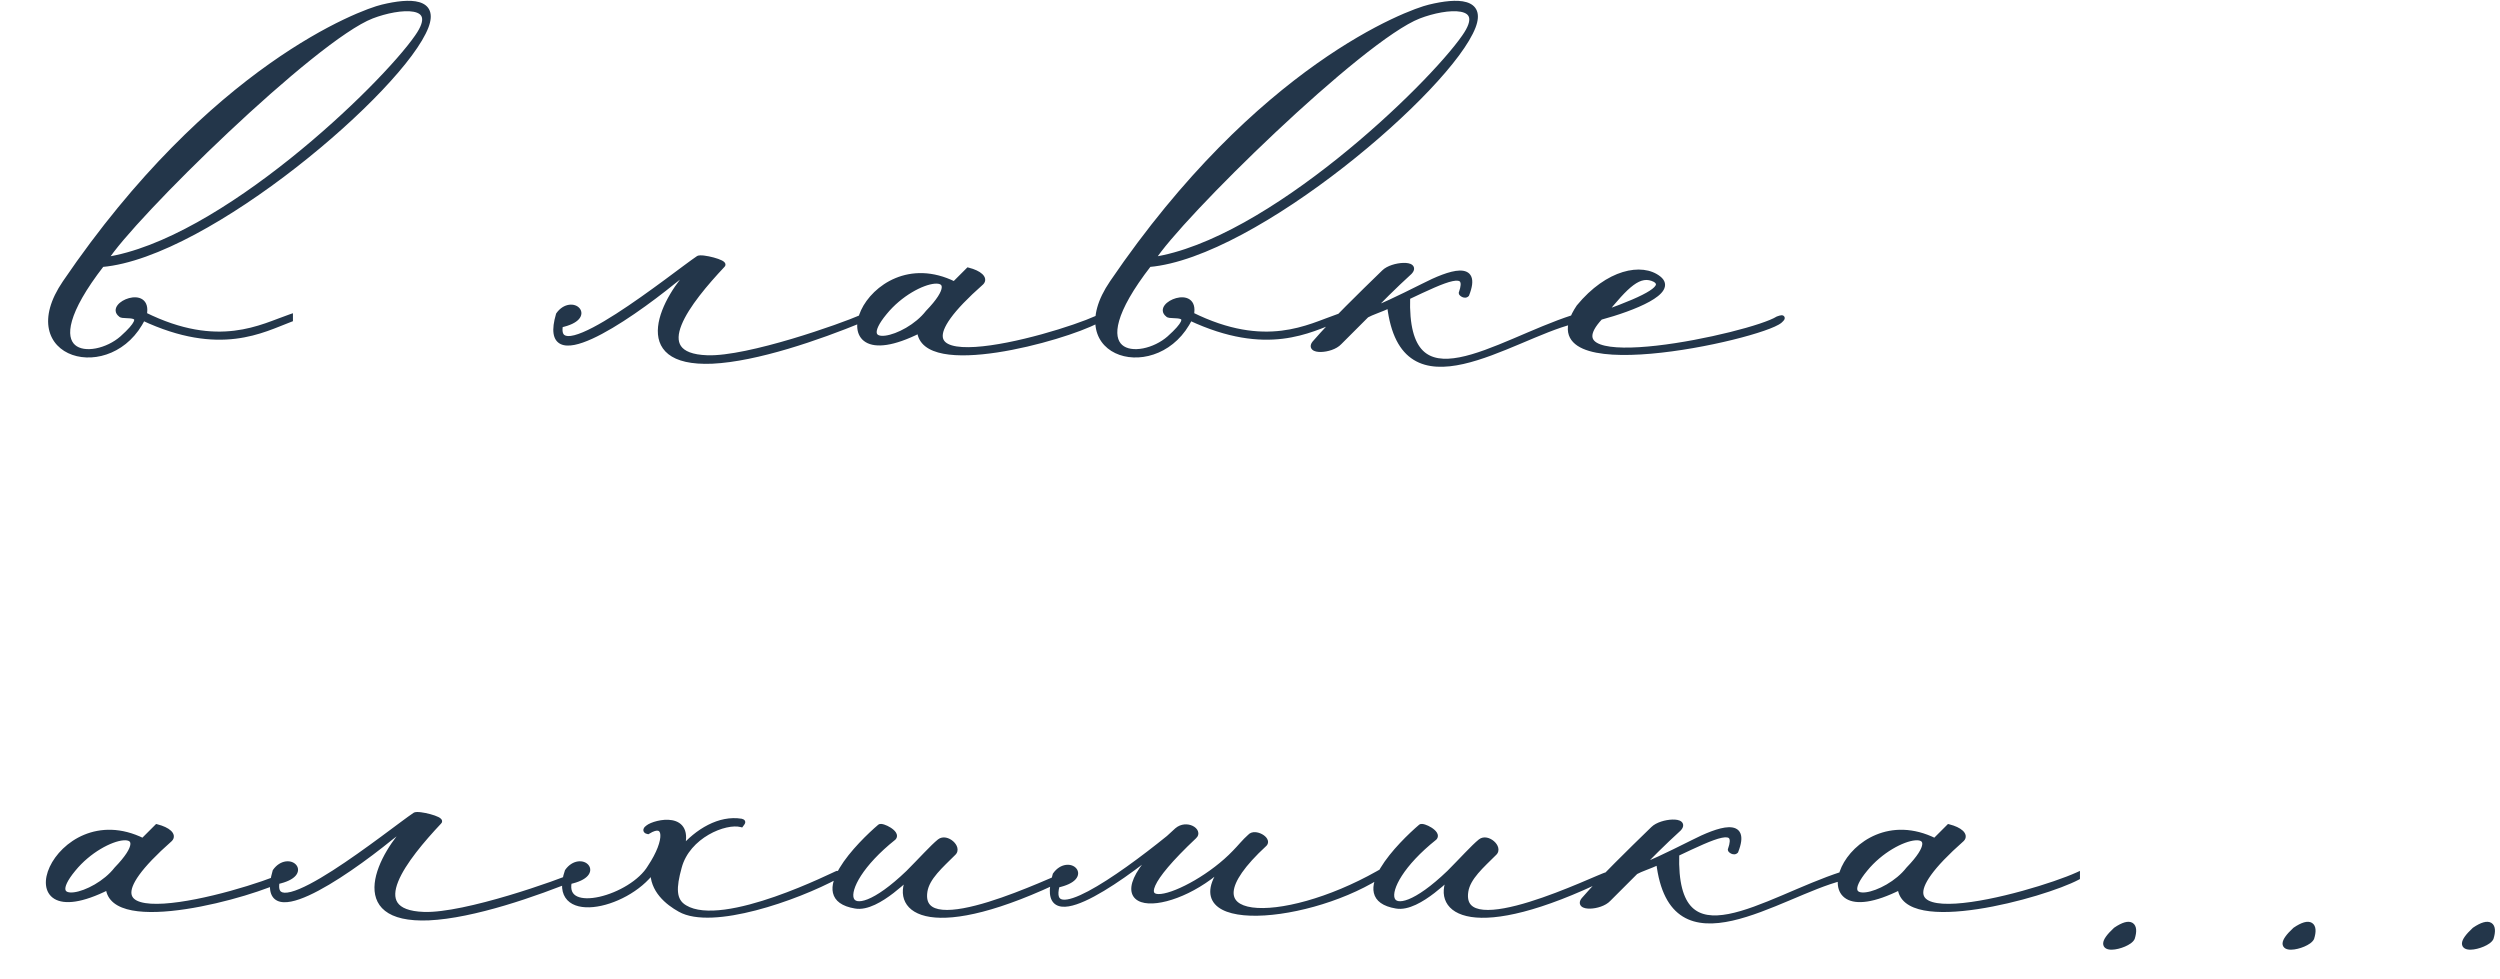
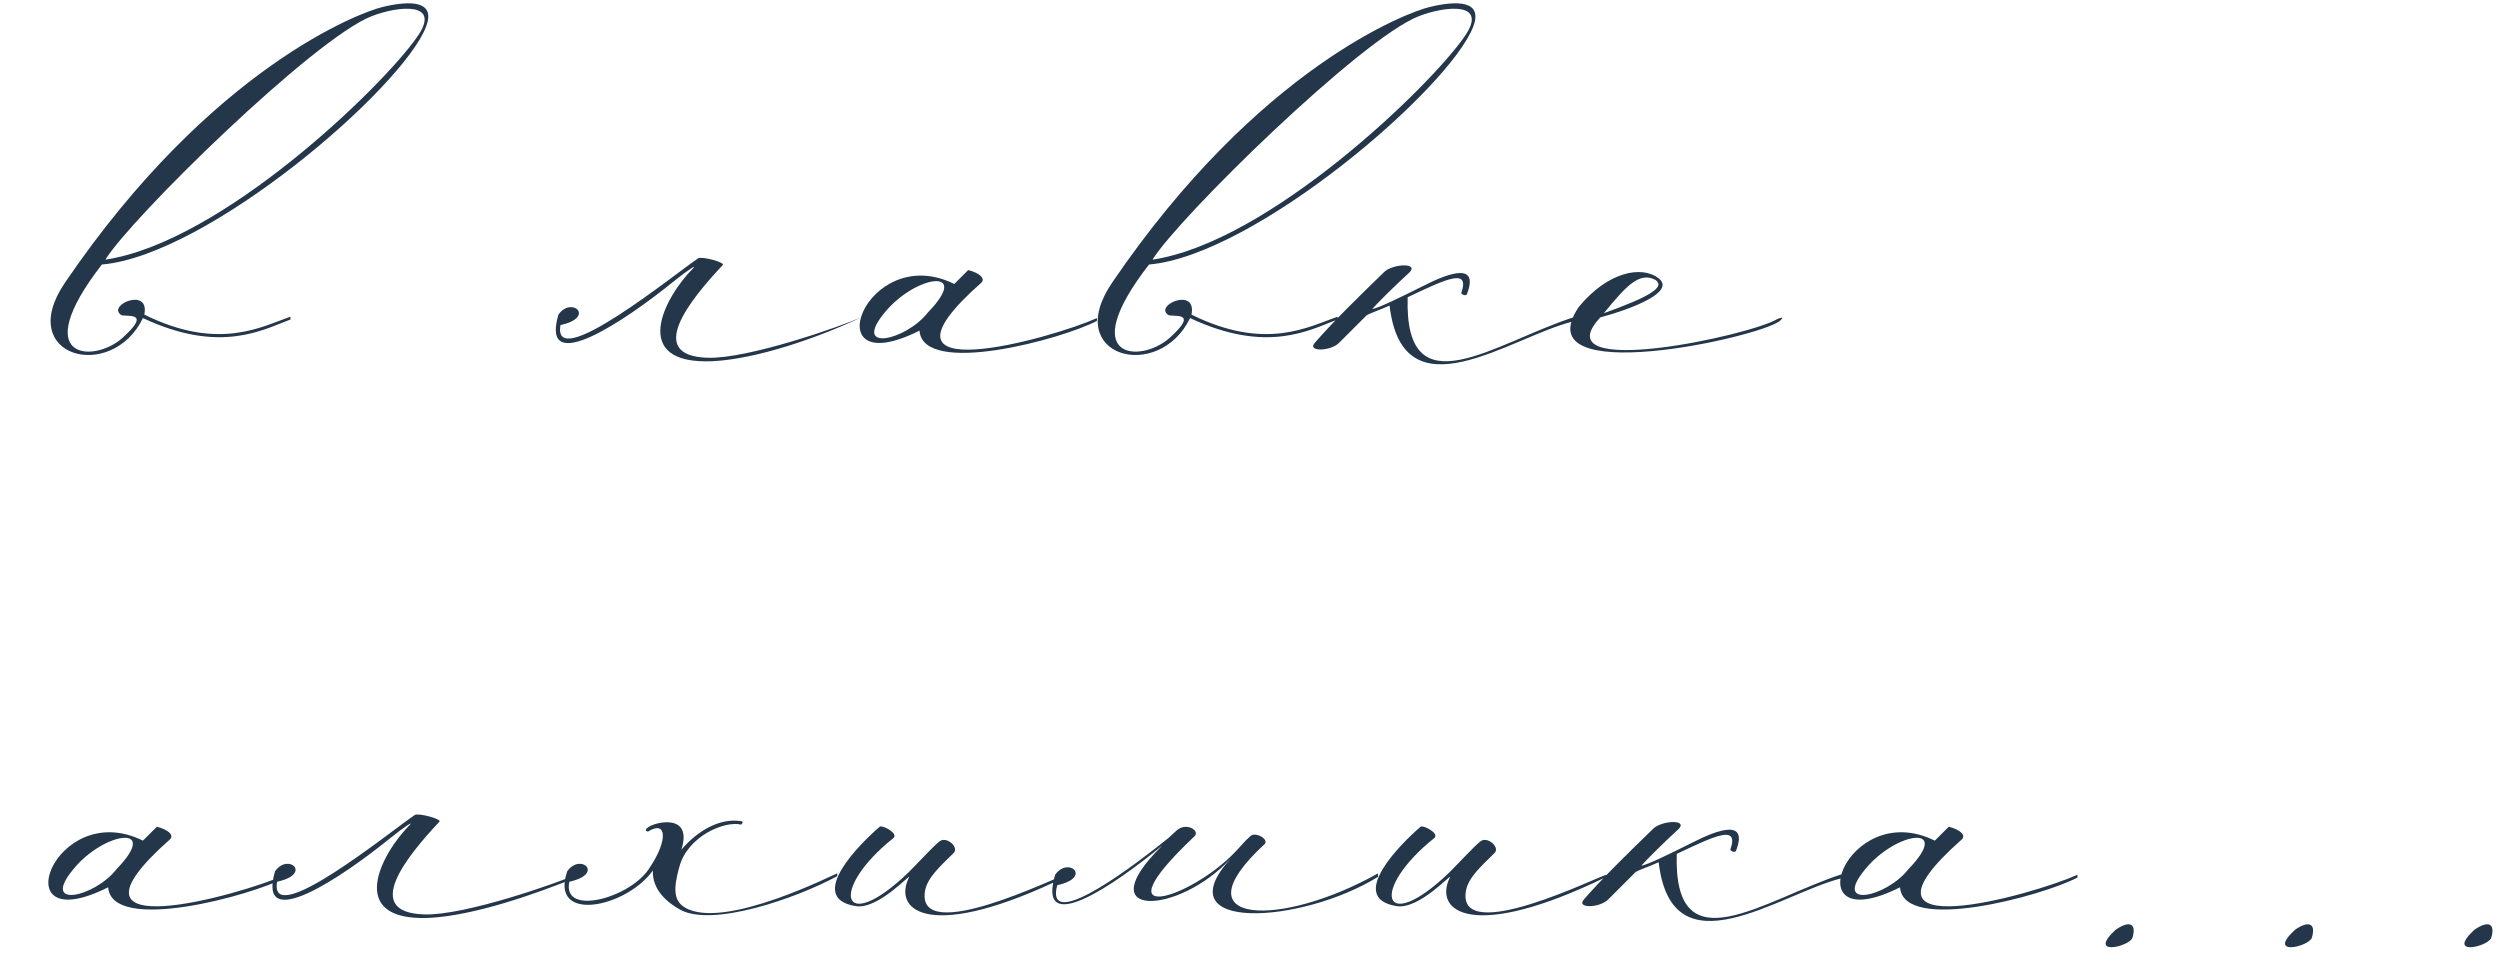
<svg xmlns="http://www.w3.org/2000/svg" width="503" height="197" viewBox="0 0 503 197" fill="none">
-   <path d="M13.08 56.86C42.62 13.46 72.72 2.4 76.92 1.42C82.66 0.02 87.7 0.16 85.74 5.34C80.98 17.8 41.78 51.4 20.5 53.22C5.52 72.54 18.82 73.1 24.56 68.06C31.14 62.18 24.7 64 24.28 63.3C21.62 61.34 30.16 57.7 29.04 63.3C44.02 70.72 52.7 65.68 58.44 63.72V64.28C52.84 66.38 44.3 71.28 28.76 64C22.46 77.02 2.86 71.84 13.08 56.86ZM21.2 52.24C44.58 48.74 76.92 17.52 83.92 7.44C88.96 0.3 80.28 1.14 74.82 3.24C63.2 7.72 26.38 43.84 21.2 52.24ZM135.593 56.58C125.933 64.42 108.573 76.18 112.353 63.3C115.013 59.52 119.913 63.86 112.773 65.4C110.953 75.34 135.873 55.04 140.493 51.96C141.193 51.54 146.093 52.8 145.393 53.36C138.673 60.5 129.853 71.56 142.313 71.98C150.573 72.26 169.473 65.54 173.253 63.86V64.42C164.713 67.92 152.253 72.26 143.293 72.68C126.493 73.38 133.633 59.8 139.513 53.92C140.213 53.22 138.533 54.2 135.593 56.58ZM185.002 66.52C163.302 77.44 174.222 48.32 192.002 57.14L194.802 54.34C197.042 54.9 198.302 56.02 197.462 56.86C172.262 79.12 211.742 68.06 220.702 64V64.56C213.842 68.2 185.702 75.9 185.002 66.52ZM186.682 62.88C195.642 53.64 184.162 55.32 178.002 62.88C171.282 71 182.342 68.48 186.682 62.88ZM223.764 56.86C253.304 13.46 283.404 2.4 287.604 1.42C293.344 0.02 298.384 0.16 296.424 5.34C291.664 17.8 252.464 51.4 231.184 53.22C216.204 72.54 229.504 73.1 235.244 68.06C241.824 62.18 235.384 64 234.964 63.3C232.304 61.34 240.844 57.7 239.724 63.3C254.704 70.72 263.384 65.68 269.124 63.72V64.28C263.524 66.38 254.984 71.28 239.444 64C233.144 77.02 213.544 71.84 223.764 56.86ZM231.884 52.24C255.264 48.74 287.604 17.52 294.604 7.44C299.644 0.3 290.964 1.14 285.504 3.24C273.884 7.72 237.064 43.84 231.884 52.24ZM278.462 54.76C280.142 53.08 285.462 52.8 283.642 54.76C280.702 57.42 277.062 61.06 276.082 62.18C277.202 62.04 281.262 60.08 286.302 57.56C291.762 54.76 297.642 52.8 295.122 59.24C294.702 59.66 294.002 59.1 294.002 58.96C295.822 53.78 290.922 56.16 283.222 59.8C282.522 82.9 300.862 68.9 316.542 63.86L316.402 64.7C303.942 67.78 282.242 84.16 279.582 61.48C277.762 62.32 275.942 62.88 274.962 63.44L269.502 68.9C267.822 70.72 262.782 70.86 264.602 68.9C268.382 64.56 273.562 59.52 278.462 54.76ZM322.687 63.02C332.067 59.66 335.147 57.7 333.047 56.3C329.827 54.62 327.167 57.56 322.687 63.02ZM317.647 61.76C323.527 54.62 330.387 53.36 333.747 56.02C337.107 58.68 328.707 62.04 321.987 63.86C310.087 76.6 352.367 67.5 357.687 64.14C359.227 63.58 358.387 64.28 358.107 64.56C354.047 67.92 306.447 78.42 317.647 61.76ZM21.76 178.52C0.06 189.44 10.98 160.32 28.76 169.14L31.56 166.34C33.8 166.9 35.06 168.02 34.22 168.86C9.02 191.12 48.5 180.06 57.46 176V176.56C50.6 180.2 22.46 187.9 21.76 178.52ZM23.44 174.88C32.4 165.64 20.92 167.32 14.76 174.88C8.04 183 19.1 180.48 23.44 174.88ZM78.581 168.58C68.921 176.42 51.561 188.18 55.341 175.3C58.001 171.52 62.901 175.86 55.761 177.4C53.941 187.34 78.861 167.04 83.481 163.96C84.181 163.54 89.081 164.8 88.381 165.36C81.661 172.5 72.841 183.56 85.301 183.98C93.561 184.26 112.461 177.54 116.241 175.86V176.42C107.701 179.92 95.241 184.26 86.281 184.68C69.481 185.38 76.621 171.8 82.501 165.92C83.201 165.22 81.521 166.2 78.581 168.58ZM131.35 175.16C125.89 182.72 110.49 185.8 114.13 175.3C116.79 171.52 121.69 175.86 114.55 177.4C113.01 184.54 127.15 180.62 130.79 174.46C134.43 169 134.15 164.94 130.37 167.32C129.67 167.18 129.95 166.76 130.37 166.48C131.77 165.36 139.47 163.54 137.09 170.96C140.31 167.18 144.79 164.52 149.13 165.22C149.55 165.36 149.55 165.36 149.13 165.92C145.91 165.08 138.35 168.16 136.67 174.46C135.55 178.52 135.41 181.18 137.79 182.58C145.63 187.34 168.45 175.58 168.45 175.72V176.28C160.19 180.76 143.25 186.64 136.81 183C134.29 181.6 131.21 179.08 131.35 175.16ZM214.377 176.42C187.357 189.58 179.517 183.42 182.877 176.56C183.577 175.3 176.717 183.14 172.097 182.3C162.017 180.62 173.217 169.56 176.997 166.34C177.417 165.92 180.777 167.6 179.797 168.58C166.637 179.08 169.297 188.46 182.737 175.58C185.257 173.06 187.637 170.4 189.037 169.28C190.437 168.16 193.097 170.54 191.837 171.66C189.317 174.18 186.517 176.56 186.097 179.36C184.417 190.42 212.837 176.28 214.377 176V176.42ZM247.575 172.78C237.075 184.12 218.735 184.96 233.855 170.12C224.335 177.96 208.515 188.88 212.295 176C214.955 172.22 219.855 176.56 212.715 178.1C210.335 186.92 224.895 176.84 235.115 168.58L236.795 167.04C238.755 165.36 241.555 167.18 240.295 168.3C220.555 186.92 239.595 180.76 248.415 171.52C249.395 170.54 250.375 169.28 251.495 168.3C252.475 167.18 255.415 168.86 254.435 169.84C236.515 186.36 257.935 186.64 277.255 175.72V176.42C261.855 185.94 234.135 187.62 247.575 172.78ZM323.205 176.42C296.185 189.58 288.345 183.42 291.705 176.56C292.405 175.3 285.545 183.14 280.925 182.3C270.845 180.62 282.045 169.56 285.825 166.34C286.245 165.92 289.605 167.6 288.625 168.58C275.465 179.08 278.125 188.46 291.565 175.58C294.085 173.06 296.465 170.4 297.865 169.28C299.265 168.16 301.925 170.54 300.665 171.66C298.145 174.18 295.345 176.56 294.925 179.36C293.245 190.42 321.665 176.28 323.205 176V176.42ZM332.603 166.76C334.283 165.08 339.603 164.8 337.783 166.76C334.843 169.42 331.203 173.06 330.223 174.18C331.343 174.04 335.403 172.08 340.443 169.56C345.903 166.76 351.783 164.8 349.263 171.24C348.843 171.66 348.143 171.1 348.143 170.96C349.963 165.78 345.063 168.16 337.363 171.8C336.663 194.9 355.003 180.9 370.683 175.86L370.543 176.7C358.083 179.78 336.383 196.16 333.723 173.48C331.903 174.32 330.083 174.88 329.103 175.44L323.643 180.9C321.963 182.72 316.923 182.86 318.743 180.9C322.523 176.56 327.703 171.52 332.603 166.76ZM382.287 178.52C360.587 189.44 371.507 160.32 389.287 169.14L392.087 166.34C394.327 166.9 395.587 168.02 394.747 168.86C369.547 191.12 409.027 180.06 417.987 176V176.56C411.127 180.2 382.987 187.9 382.287 178.52ZM383.967 174.88C392.927 165.64 381.447 167.32 375.287 174.88C368.567 183 379.627 180.48 383.967 174.88ZM429.029 188.74C428.189 190.56 419.929 192.38 425.669 187.06C428.749 184.96 429.869 186.08 429.029 188.74ZM465.123 188.74C464.283 190.56 456.023 192.38 461.763 187.06C464.843 184.96 465.963 186.08 465.123 188.74ZM501.216 188.74C500.376 190.56 492.116 192.38 497.856 187.06C500.936 184.96 502.056 186.08 501.216 188.74Z" fill="#23364A" />
-   <path d="M13.08 56.86L13.493 57.142L13.493 57.141L13.08 56.86ZM76.92 1.42L77.034 1.907L77.038 1.906L76.92 1.42ZM85.74 5.34L86.207 5.518L86.208 5.517L85.74 5.34ZM20.5 53.22L20.457 52.722L20.239 52.74L20.105 52.914L20.5 53.22ZM24.56 68.06L24.89 68.436L24.893 68.433L24.56 68.06ZM24.28 63.3L24.709 63.043L24.657 62.957L24.577 62.898L24.28 63.3ZM29.04 63.3L28.55 63.202L28.474 63.578L28.818 63.748L29.04 63.3ZM58.44 63.72H58.94V63.021L58.278 63.247L58.44 63.72ZM58.44 64.28L58.616 64.748L58.94 64.626V64.28H58.44ZM28.76 64L28.972 63.547L28.525 63.338L28.31 63.782L28.76 64ZM21.2 52.24L20.774 51.978L20.209 52.894L21.274 52.734L21.2 52.24ZM83.92 7.44L83.511 7.152L83.509 7.155L83.92 7.44ZM74.82 3.24L74.641 2.773L74.64 2.773L74.82 3.24ZM13.493 57.141C42.969 13.836 72.966 2.856 77.034 1.907L76.806 0.933C72.474 1.944 42.271 13.084 12.667 56.579L13.493 57.141ZM77.038 1.906C78.457 1.56 79.821 1.312 81.036 1.212C82.258 1.111 83.295 1.163 84.077 1.392C84.85 1.619 85.32 1.999 85.531 2.53C85.752 3.083 85.742 3.921 85.272 5.163L86.208 5.517C86.718 4.169 86.813 3.047 86.46 2.16C86.099 1.252 85.317 0.714 84.358 0.433C83.407 0.154 82.231 0.11 80.954 0.215C79.671 0.321 78.253 0.58 76.802 0.934L77.038 1.906ZM85.273 5.162C84.121 8.176 80.842 12.55 76.168 17.478C71.51 22.388 65.518 27.796 59.007 32.876C52.496 37.955 45.477 42.698 38.766 46.282C32.046 49.871 25.677 52.275 20.457 52.722L20.543 53.718C25.963 53.255 32.474 50.776 39.237 47.164C46.011 43.547 53.078 38.77 59.623 33.664C66.167 28.559 72.197 23.117 76.893 18.166C81.573 13.232 84.979 8.734 86.207 5.518L85.273 5.162ZM20.105 52.914C16.344 57.764 14.322 61.48 13.527 64.261C12.732 67.039 13.137 69.003 14.428 70.149C15.684 71.263 17.609 71.442 19.493 71.075C21.397 70.704 23.386 69.756 24.89 68.436L24.23 67.684C22.864 68.884 21.038 69.756 19.302 70.094C17.546 70.435 16.006 70.212 15.092 69.401C14.213 68.622 13.743 67.138 14.488 64.536C15.233 61.934 17.166 58.336 20.895 53.526L20.105 52.914ZM24.893 68.433C26.539 66.962 27.441 65.915 27.803 65.147C27.987 64.758 28.069 64.364 27.949 63.998C27.825 63.621 27.529 63.404 27.245 63.279C26.966 63.157 26.642 63.099 26.343 63.066C26.039 63.033 25.72 63.022 25.444 63.013C25.155 63.002 24.924 62.993 24.752 62.969C24.667 62.957 24.622 62.945 24.605 62.938C24.58 62.928 24.652 62.947 24.709 63.043L23.851 63.557C23.961 63.74 24.132 63.827 24.244 63.87C24.364 63.917 24.495 63.943 24.613 63.959C24.848 63.993 25.138 64.002 25.409 64.012C25.692 64.022 25.973 64.032 26.234 64.06C26.499 64.089 26.704 64.134 26.845 64.196C26.981 64.255 26.996 64.302 26.999 64.311C27.006 64.331 27.03 64.443 26.899 64.721C26.631 65.288 25.871 66.218 24.227 67.687L24.893 68.433ZM24.577 62.898C24.327 62.714 24.273 62.562 24.265 62.466C24.256 62.356 24.297 62.196 24.455 61.991C24.778 61.573 25.452 61.156 26.215 60.947C26.985 60.736 27.686 60.78 28.11 61.073C28.481 61.329 28.809 61.903 28.55 63.202L29.53 63.398C29.831 61.897 29.512 60.826 28.679 60.251C27.9 59.712 26.842 59.739 25.951 59.983C25.051 60.229 24.159 60.739 23.663 61.38C23.413 61.705 23.231 62.107 23.268 62.55C23.307 63.005 23.568 63.396 23.983 63.703L24.577 62.898ZM28.818 63.748C36.39 67.499 42.403 68.114 47.265 67.524C52.094 66.938 55.797 65.151 58.602 64.193L58.278 63.247C55.343 64.249 51.836 65.962 47.145 66.531C42.487 67.096 36.67 66.521 29.262 62.852L28.818 63.748ZM57.94 63.72V64.28H58.94V63.72H57.94ZM58.264 63.812C55.416 64.88 51.967 66.593 47.267 67.161C42.591 67.726 36.665 67.151 28.972 63.547L28.548 64.453C36.395 68.129 42.509 68.744 47.388 68.154C52.243 67.567 55.864 65.78 58.616 64.748L58.264 63.812ZM28.31 63.782C25.264 70.077 19.046 71.909 14.89 70.458C12.824 69.737 11.279 68.215 10.822 66.024C10.361 63.816 10.982 60.823 13.493 57.142L12.667 56.578C10.068 60.387 9.307 63.659 9.843 66.228C10.383 68.815 12.216 70.584 14.56 71.402C19.224 73.031 25.956 70.943 29.21 64.218L28.31 63.782ZM21.274 52.734C33.105 50.963 47.124 42.207 59.015 32.698C70.916 23.18 80.792 12.82 84.331 7.725L83.509 7.155C80.048 12.139 70.254 22.43 58.39 31.917C46.516 41.413 32.675 50.017 21.126 51.745L21.274 52.734ZM84.329 7.728C85.601 5.926 86.118 4.485 85.881 3.372C85.628 2.184 84.587 1.608 83.4 1.384C82.204 1.158 80.696 1.247 79.168 1.514C77.631 1.782 76.034 2.237 74.641 2.773L74.999 3.707C76.336 3.193 77.871 2.755 79.34 2.499C80.818 2.241 82.189 2.172 83.215 2.366C84.251 2.562 84.776 2.984 84.903 3.581C85.047 4.253 84.759 5.384 83.511 7.152L84.329 7.728ZM74.64 2.773C71.653 3.925 67.117 7.072 61.955 11.215C56.775 15.373 50.911 20.58 45.252 25.906C39.593 31.232 34.135 36.682 29.765 41.327C25.408 45.96 22.1 49.828 20.774 51.978L21.626 52.502C22.89 50.452 26.127 46.655 30.494 42.013C34.848 37.383 40.292 31.948 45.938 26.634C51.584 21.32 57.428 16.132 62.581 11.995C67.753 7.843 72.177 4.795 75 3.707L74.64 2.773ZM135.593 56.58L135.279 56.191L135.278 56.192L135.593 56.58ZM112.353 63.3L111.944 63.012L111.897 63.08L111.873 63.159L112.353 63.3ZM112.773 65.4L112.668 64.911L112.341 64.982L112.281 65.31L112.773 65.4ZM140.493 51.96L140.236 51.531L140.226 51.537L140.216 51.544L140.493 51.96ZM145.393 53.36L145.081 52.97L145.053 52.992L145.029 53.017L145.393 53.36ZM142.313 71.98L142.33 71.48L142.33 71.48L142.313 71.98ZM173.253 63.86H173.753V63.091L173.05 63.403L173.253 63.86ZM173.253 64.42L173.443 64.883L173.753 64.755V64.42H173.253ZM143.293 72.68L143.314 73.18L143.317 73.179L143.293 72.68ZM139.513 53.92L139.16 53.566L139.16 53.566L139.513 53.92ZM135.278 56.192C130.453 60.108 123.739 64.973 118.726 67.255C117.476 67.824 116.351 68.223 115.401 68.411C114.44 68.6 113.726 68.56 113.244 68.334C112.802 68.126 112.477 67.723 112.365 66.958C112.248 66.166 112.369 65.023 112.833 63.441L111.873 63.159C111.393 64.797 111.228 66.103 111.376 67.104C111.527 68.13 112.014 68.86 112.819 69.239C113.584 69.599 114.551 69.598 115.595 69.392C116.65 69.183 117.853 68.751 119.14 68.165C124.277 65.827 131.073 60.892 135.908 56.968L135.278 56.192ZM112.762 63.588C113.968 61.874 115.465 62.204 115.853 62.673C115.947 62.788 115.987 62.909 115.98 63.034C115.973 63.161 115.914 63.341 115.721 63.558C115.322 64.005 114.414 64.535 112.668 64.911L112.879 65.889C114.702 65.495 115.859 64.905 116.467 64.223C116.777 63.876 116.956 63.489 116.979 63.09C117.001 62.689 116.862 62.325 116.624 62.037C115.681 60.896 113.399 60.946 111.944 63.012L112.762 63.588ZM112.281 65.31C112.046 66.596 112.196 67.631 112.951 68.202C113.666 68.742 114.718 68.692 115.811 68.411C118.051 67.835 121.202 66.09 124.488 63.983C127.792 61.865 131.294 59.342 134.254 57.16C137.227 54.967 139.629 53.137 140.77 52.376L140.216 51.544C139.048 52.323 136.602 54.185 133.66 56.355C130.704 58.534 127.224 61.042 123.948 63.142C120.654 65.253 117.628 66.911 115.562 67.442C114.504 67.715 113.871 67.644 113.554 67.404C113.276 67.194 113.046 66.689 113.265 65.49L112.281 65.31ZM140.75 52.389C140.716 52.409 140.751 52.381 140.945 52.377C141.111 52.373 141.331 52.387 141.591 52.419C142.11 52.483 142.742 52.614 143.337 52.775C143.938 52.938 144.467 53.124 144.793 53.291C144.971 53.382 145.022 53.435 145.019 53.43C145.013 53.422 144.954 53.346 144.962 53.217C144.971 53.075 145.051 52.993 145.081 52.97L145.705 53.75C145.823 53.657 145.947 53.5 145.96 53.277C145.973 53.069 145.88 52.908 145.806 52.813C145.666 52.634 145.443 52.5 145.249 52.401C144.831 52.187 144.224 51.98 143.599 51.81C142.969 51.639 142.289 51.498 141.714 51.427C141.428 51.391 141.155 51.371 140.922 51.377C140.716 51.382 140.445 51.406 140.236 51.531L140.75 52.389ZM145.029 53.017C141.677 56.579 137.724 61.193 136.197 65.004C135.436 66.902 135.214 68.757 136.179 70.178C137.14 71.593 139.141 72.373 142.296 72.48L142.33 71.48C139.255 71.377 137.686 70.617 137.006 69.617C136.331 68.623 136.398 67.188 137.125 65.376C138.572 61.767 142.39 57.281 145.757 53.703L145.029 53.017ZM142.296 72.48C146.519 72.623 153.384 70.987 159.606 69.134C165.847 67.276 171.539 65.169 173.456 64.317L173.05 63.403C171.187 64.231 165.539 66.324 159.32 68.176C153.082 70.033 146.367 71.617 142.33 71.48L142.296 72.48ZM172.753 63.86V64.42H173.753V63.86H172.753ZM173.064 63.957C164.523 67.458 152.135 71.765 143.27 72.18L143.317 73.179C152.372 72.755 164.903 68.382 173.443 64.883L173.064 63.957ZM143.272 72.18C139.119 72.353 136.561 71.635 135.098 70.479C133.669 69.348 133.198 67.724 133.395 65.819C133.595 63.898 134.476 61.743 135.691 59.685C136.903 57.633 138.426 55.715 139.867 54.274L139.16 53.566C137.661 55.066 136.086 57.05 134.83 59.176C133.578 61.296 132.621 63.594 132.401 65.716C132.179 67.854 132.705 69.861 134.478 71.263C136.218 72.639 139.068 73.356 143.314 73.18L143.272 72.18ZM139.867 54.274C139.917 54.224 139.963 54.174 140.002 54.127C140.033 54.089 140.088 54.02 140.125 53.934C140.142 53.894 140.181 53.796 140.169 53.669C140.154 53.504 140.059 53.344 139.894 53.258C139.768 53.193 139.651 53.197 139.605 53.2C139.548 53.205 139.501 53.217 139.469 53.226C139.357 53.258 139.227 53.325 139.111 53.391C138.982 53.463 138.826 53.559 138.646 53.676C137.926 54.144 136.756 54.995 135.279 56.191L135.908 56.969C137.37 55.785 138.51 54.956 139.191 54.514C139.36 54.404 139.497 54.32 139.6 54.263C139.716 54.198 139.757 54.183 139.749 54.186C139.744 54.187 139.719 54.195 139.68 54.197C139.652 54.2 139.549 54.206 139.432 54.145C139.277 54.064 139.187 53.912 139.173 53.759C139.163 53.643 139.198 53.56 139.207 53.538C139.229 53.487 139.251 53.466 139.232 53.489C139.22 53.504 139.197 53.529 139.16 53.566L139.867 54.274ZM185.002 66.52L185.501 66.483L185.445 65.737L184.777 66.073L185.002 66.52ZM192.002 57.14L191.78 57.588L192.102 57.748L192.356 57.494L192.002 57.14ZM194.802 54.34L194.923 53.855L194.649 53.786L194.449 53.986L194.802 54.34ZM197.462 56.86L197.793 57.235L197.805 57.224L197.816 57.214L197.462 56.86ZM220.702 64H221.202V63.224L220.496 63.545L220.702 64ZM220.702 64.56L220.937 65.002L221.202 64.861V64.56H220.702ZM186.682 62.88L186.323 62.532L186.304 62.552L186.287 62.574L186.682 62.88ZM178.002 62.88L178.387 63.199L178.39 63.196L178.002 62.88ZM184.777 66.073C182.093 67.424 179.942 68.141 178.268 68.396C176.59 68.652 175.438 68.439 174.699 67.993C173.979 67.558 173.584 66.861 173.49 65.973C173.395 65.07 173.616 63.976 174.15 62.828C176.295 58.222 183.188 53.326 191.78 57.588L192.224 56.692C183.037 52.134 175.58 57.388 173.244 62.407C172.658 63.665 172.376 64.944 172.496 66.078C172.616 67.226 173.153 68.227 174.183 68.849C175.194 69.46 176.61 69.661 178.419 69.385C180.232 69.108 182.486 68.346 185.227 66.967L184.777 66.073ZM192.356 57.494L195.156 54.694L194.449 53.986L191.649 56.786L192.356 57.494ZM194.681 54.825C195.762 55.096 196.545 55.488 196.947 55.861C197.148 56.048 197.21 56.188 197.222 56.265C197.229 56.314 197.227 56.388 197.109 56.506L197.816 57.214C198.118 56.912 198.273 56.531 198.21 56.116C198.152 55.729 197.916 55.397 197.627 55.129C197.05 54.592 196.082 54.145 194.923 53.855L194.681 54.825ZM197.131 56.485C193.969 59.279 191.799 61.569 190.453 63.432C189.123 65.272 188.529 66.79 188.707 68.01C188.897 69.303 189.909 70.058 191.237 70.451C192.561 70.844 194.324 70.923 196.303 70.799C200.274 70.551 205.301 69.473 209.88 68.21C214.461 66.946 218.636 65.485 220.909 64.455L220.496 63.545C218.289 64.545 214.169 65.989 209.614 67.246C205.059 68.502 200.11 69.559 196.241 69.801C194.301 69.922 192.677 69.835 191.521 69.493C190.368 69.151 189.805 68.602 189.697 67.865C189.578 67.055 189.964 65.817 191.263 64.017C192.547 62.24 194.655 60.007 197.793 57.235L197.131 56.485ZM220.202 64V64.56H221.202V64H220.202ZM220.468 64.118C217.102 65.904 208.411 68.726 200.467 69.928C196.494 70.529 192.764 70.716 190.004 70.192C188.625 69.93 187.53 69.498 186.768 68.888C186.022 68.291 185.578 67.511 185.501 66.483L184.504 66.557C184.602 67.874 185.19 68.906 186.143 69.669C187.081 70.419 188.353 70.896 189.818 71.174C192.745 71.73 196.61 71.523 200.617 70.917C208.633 69.704 217.442 66.856 220.937 65.002L220.468 64.118ZM187.041 63.228C188.175 62.059 188.999 61.048 189.554 60.188C190.104 59.337 190.416 58.592 190.47 57.961C190.527 57.295 190.291 56.74 189.767 56.405C189.289 56.099 188.646 56.026 187.971 56.082C186.606 56.196 184.798 56.865 182.961 57.962C181.114 59.065 179.195 60.624 177.615 62.564L178.39 63.196C179.889 61.356 181.716 59.87 183.474 58.821C185.241 57.765 186.899 57.175 188.054 57.078C188.639 57.029 189.02 57.114 189.228 57.247C189.391 57.352 189.505 57.519 189.474 57.876C189.44 58.269 189.228 58.85 188.714 59.646C188.206 60.433 187.429 61.391 186.323 62.532L187.041 63.228ZM177.617 62.561C176.762 63.594 176.173 64.478 175.816 65.226C175.465 65.964 175.313 66.627 175.422 67.189C175.54 67.793 175.942 68.191 176.474 68.392C176.979 68.584 177.602 68.605 178.258 68.521C179.578 68.353 181.222 67.735 182.801 66.817C184.385 65.896 185.944 64.649 187.077 63.186L186.287 62.574C185.25 63.911 183.799 65.079 182.299 65.952C180.794 66.827 179.279 67.382 178.131 67.529C177.553 67.603 177.116 67.567 176.829 67.457C176.568 67.359 176.446 67.211 176.404 66.997C176.354 66.741 176.406 66.313 176.719 65.656C177.027 65.01 177.562 64.196 178.387 63.199L177.617 62.561ZM223.764 56.86L224.177 57.142L224.177 57.141L223.764 56.86ZM287.604 1.42L287.717 1.907L287.722 1.906L287.604 1.42ZM296.424 5.34L296.891 5.518L296.891 5.517L296.424 5.34ZM231.184 53.22L231.141 52.722L230.923 52.74L230.788 52.914L231.184 53.22ZM235.244 68.06L235.574 68.436L235.577 68.433L235.244 68.06ZM234.964 63.3L235.392 63.043L235.341 62.957L235.26 62.898L234.964 63.3ZM239.724 63.3L239.233 63.202L239.158 63.578L239.502 63.748L239.724 63.3ZM269.124 63.72H269.624V63.021L268.962 63.247L269.124 63.72ZM269.124 64.28L269.299 64.748L269.624 64.626V64.28H269.124ZM239.444 64L239.656 63.547L239.209 63.338L238.994 63.782L239.444 64ZM231.884 52.24L231.458 51.978L230.893 52.894L231.958 52.734L231.884 52.24ZM294.604 7.44L294.195 7.152L294.193 7.155L294.604 7.44ZM285.504 3.24L285.324 2.773L285.324 2.773L285.504 3.24ZM224.177 57.141C253.652 13.836 283.649 2.856 287.717 1.907L287.49 0.933C283.158 1.944 252.955 13.084 223.35 56.579L224.177 57.141ZM287.722 1.906C289.141 1.56 290.505 1.312 291.72 1.212C292.941 1.111 293.979 1.163 294.761 1.392C295.534 1.619 296.004 1.999 296.215 2.53C296.435 3.083 296.426 3.921 295.956 5.163L296.891 5.517C297.401 4.169 297.497 3.047 297.144 2.16C296.782 1.252 296.001 0.714 295.042 0.433C294.091 0.154 292.915 0.11 291.638 0.215C290.355 0.321 288.936 0.58 287.485 0.934L287.722 1.906ZM295.957 5.162C294.805 8.176 291.526 12.55 286.851 17.478C282.194 22.388 276.202 27.796 269.691 32.876C263.18 37.955 256.16 42.698 249.45 46.282C242.73 49.871 236.361 52.275 231.141 52.722L231.226 53.718C236.647 53.255 243.158 50.776 249.921 47.164C256.694 43.547 263.762 38.77 270.306 33.664C276.851 28.559 282.881 23.117 287.577 18.166C292.257 13.232 295.662 8.734 296.891 5.518L295.957 5.162ZM230.788 52.914C227.028 57.764 225.006 61.48 224.21 64.261C223.415 67.039 223.82 69.003 225.112 70.149C226.367 71.263 228.292 71.442 230.177 71.075C232.081 70.704 234.07 69.756 235.573 68.436L234.914 67.684C233.547 68.884 231.722 69.756 229.986 70.094C228.23 70.435 226.69 70.212 225.775 69.401C224.897 68.622 224.427 67.138 225.172 64.536C225.916 61.934 227.849 58.336 231.579 53.526L230.788 52.914ZM235.577 68.433C237.223 66.962 238.125 65.915 238.487 65.147C238.671 64.758 238.753 64.364 238.632 63.998C238.508 63.621 238.213 63.404 237.929 63.279C237.65 63.157 237.325 63.099 237.026 63.066C236.722 63.033 236.404 63.022 236.127 63.013C235.838 63.002 235.608 62.993 235.436 62.969C235.35 62.957 235.306 62.945 235.289 62.938C235.263 62.928 235.335 62.947 235.392 63.043L234.535 63.557C234.644 63.74 234.816 63.827 234.928 63.87C235.048 63.917 235.178 63.943 235.296 63.959C235.531 63.993 235.821 64.002 236.092 64.012C236.376 64.022 236.657 64.032 236.917 64.06C237.182 64.089 237.388 64.134 237.528 64.196C237.665 64.255 237.68 64.302 237.682 64.311C237.689 64.331 237.714 64.443 237.583 64.721C237.315 65.288 236.554 66.218 234.91 67.687L235.577 68.433ZM235.26 62.898C235.011 62.714 234.957 62.562 234.949 62.466C234.939 62.356 234.98 62.196 235.138 61.991C235.461 61.573 236.136 61.156 236.898 60.947C237.669 60.736 238.37 60.78 238.794 61.073C239.165 61.329 239.493 61.903 239.233 63.202L240.214 63.398C240.514 61.897 240.195 60.826 239.362 60.251C238.583 59.712 237.526 59.739 236.634 59.983C235.734 60.229 234.842 60.739 234.347 61.38C234.096 61.705 233.915 62.107 233.952 62.55C233.99 63.005 234.251 63.396 234.667 63.703L235.26 62.898ZM239.502 63.748C247.074 67.499 253.087 68.114 257.949 67.524C262.778 66.938 266.48 65.151 269.285 64.193L268.962 63.247C266.027 64.249 262.519 65.962 257.828 66.531C253.171 67.096 247.353 66.521 239.946 62.852L239.502 63.748ZM268.624 63.72V64.28H269.624V63.72H268.624ZM268.948 63.812C266.1 64.88 262.651 66.593 257.951 67.161C253.275 67.726 247.349 67.151 239.656 63.547L239.231 64.453C247.078 68.129 253.192 68.744 258.071 68.154C262.927 67.567 266.548 65.78 269.299 64.748L268.948 63.812ZM238.994 63.782C235.948 70.077 229.73 71.909 225.573 70.458C223.507 69.737 221.963 68.215 221.506 66.024C221.045 63.816 221.665 60.823 224.177 57.142L223.351 56.578C220.752 60.387 219.99 63.659 220.527 66.228C221.067 68.815 222.9 70.584 225.244 71.402C229.908 73.031 236.64 70.943 239.894 64.218L238.994 63.782ZM231.958 52.734C243.789 50.963 257.808 42.207 269.698 32.698C281.6 23.18 291.476 12.82 295.014 7.725L294.193 7.155C290.731 12.139 280.937 22.43 269.074 31.917C257.199 41.413 243.359 50.017 231.81 51.745L231.958 52.734ZM295.012 7.728C296.284 5.926 296.802 4.485 296.565 3.372C296.311 2.184 295.27 1.608 294.084 1.384C292.887 1.158 291.38 1.247 289.852 1.514C288.315 1.782 286.717 2.237 285.324 2.773L285.683 3.707C287.02 3.193 288.555 2.755 290.024 2.499C291.501 2.241 292.872 2.172 293.898 2.366C294.934 2.562 295.46 2.984 295.587 3.581C295.73 4.253 295.443 5.384 294.195 7.152L295.012 7.728ZM285.324 2.773C282.336 3.925 277.801 7.072 272.639 11.215C267.458 15.373 261.594 20.58 255.936 25.906C250.277 31.232 244.818 36.682 240.449 41.327C236.092 45.96 232.784 49.828 231.458 51.978L232.309 52.502C233.573 50.452 236.81 46.655 241.177 42.013C245.531 37.383 250.975 31.948 256.621 26.634C262.268 21.32 268.111 16.132 273.265 11.995C278.437 7.843 282.861 4.795 285.683 3.707L285.324 2.773ZM278.462 54.76L278.81 55.119L278.816 55.114L278.462 54.76ZM283.642 54.76L283.977 55.131L283.994 55.116L284.008 55.1L283.642 54.76ZM276.082 62.18L275.706 61.851L274.841 62.839L276.144 62.676L276.082 62.18ZM286.302 57.56L286.526 58.007L286.53 58.005L286.302 57.56ZM295.122 59.24L295.476 59.594L295.55 59.52L295.588 59.422L295.122 59.24ZM294.002 58.96L293.53 58.794L293.502 58.875V58.96H294.002ZM283.222 59.8L283.008 59.348L282.732 59.479L282.722 59.785L283.222 59.8ZM316.542 63.86L317.035 63.942L317.17 63.133L316.389 63.384L316.542 63.86ZM316.402 64.7L316.522 65.185L316.841 65.106L316.895 64.782L316.402 64.7ZM279.582 61.48L280.079 61.422L279.998 60.737L279.373 61.026L279.582 61.48ZM274.962 63.44L274.714 63.006L274.656 63.039L274.608 63.086L274.962 63.44ZM269.502 68.9L269.148 68.546L269.141 68.553L269.135 68.561L269.502 68.9ZM264.602 68.9L264.968 69.24L264.974 69.234L264.979 69.228L264.602 68.9ZM278.816 55.114C279.157 54.772 279.721 54.471 280.392 54.251C281.055 54.033 281.772 53.911 282.378 53.895C282.681 53.887 282.943 53.906 283.149 53.946C283.365 53.989 283.475 54.047 283.518 54.082C283.534 54.096 283.529 54.096 283.522 54.08C283.515 54.062 283.517 54.051 283.516 54.057C283.512 54.087 283.475 54.205 283.276 54.42L284.008 55.1C284.264 54.825 284.459 54.523 284.506 54.2C284.559 53.831 284.408 53.521 284.156 53.312C283.929 53.124 283.632 53.022 283.343 52.965C283.044 52.906 282.705 52.886 282.351 52.895C281.644 52.914 280.831 53.054 280.08 53.301C279.338 53.544 278.607 53.908 278.108 54.406L278.816 55.114ZM283.307 54.389C280.36 57.055 276.704 60.71 275.706 61.851L276.458 62.509C277.42 61.41 281.044 57.785 283.977 55.131L283.307 54.389ZM276.144 62.676C276.495 62.632 277.013 62.46 277.626 62.219C278.255 61.971 279.035 61.63 279.931 61.217C281.724 60.391 284.005 59.267 286.526 58.007L286.078 57.113C283.559 58.373 281.29 59.489 279.513 60.308C278.624 60.718 277.864 61.05 277.26 61.288C276.639 61.532 276.23 61.658 276.02 61.684L276.144 62.676ZM286.53 58.005C287.886 57.31 289.258 56.672 290.513 56.204C291.777 55.733 292.881 55.451 293.714 55.435C294.548 55.419 294.948 55.661 295.113 56.059C295.315 56.543 295.28 57.463 294.656 59.058L295.588 59.422C296.224 57.797 296.399 56.547 296.036 55.675C295.637 54.716 294.699 54.416 293.695 54.435C292.69 54.454 291.458 54.785 290.163 55.267C288.859 55.753 287.448 56.41 286.074 57.115L286.53 58.005ZM294.768 58.886C294.761 58.894 294.759 58.894 294.762 58.892C294.764 58.892 294.762 58.893 294.752 58.893C294.729 58.894 294.681 58.887 294.614 58.856C294.548 58.826 294.49 58.785 294.454 58.752C294.436 58.735 294.433 58.73 294.44 58.739C294.443 58.743 294.454 58.759 294.466 58.787C294.477 58.809 294.502 58.872 294.502 58.96H293.502C293.502 59.146 293.598 59.281 293.626 59.32C293.673 59.385 293.728 59.443 293.782 59.492C293.89 59.59 294.033 59.689 294.195 59.764C294.498 59.904 295.045 60.025 295.476 59.594L294.768 58.886ZM294.474 59.126C294.709 58.456 294.847 57.878 294.876 57.389C294.905 56.903 294.828 56.454 294.574 56.101C294.311 55.738 293.92 55.558 293.495 55.495C293.079 55.433 292.598 55.477 292.081 55.583C291.047 55.795 289.729 56.29 288.212 56.946C286.689 57.604 284.93 58.44 283.008 59.348L283.436 60.252C285.364 59.34 287.105 58.514 288.609 57.864C290.12 57.211 291.357 56.752 292.283 56.562C292.746 56.467 293.097 56.447 293.348 56.484C293.59 56.52 293.702 56.602 293.763 56.687C293.832 56.783 293.899 56.969 293.878 57.33C293.857 57.689 293.75 58.169 293.53 58.794L294.474 59.126ZM282.722 59.785C282.546 65.591 283.555 69.232 285.575 71.243C287.62 73.278 290.552 73.505 293.834 72.874C297.123 72.241 300.911 70.718 304.818 69.061C308.745 67.394 312.803 65.587 316.695 64.336L316.389 63.384C312.441 64.653 308.327 66.486 304.427 68.14C300.507 69.803 296.814 71.282 293.645 71.891C290.47 72.502 287.968 72.213 286.281 70.534C284.569 68.83 283.548 65.559 283.722 59.815L282.722 59.785ZM316.049 63.778L315.909 64.618L316.895 64.782L317.035 63.942L316.049 63.778ZM316.282 64.215C313.119 64.996 309.383 66.618 305.572 68.225C301.738 69.842 297.814 71.451 294.207 72.262C290.591 73.075 287.402 73.061 284.968 71.559C282.55 70.067 280.735 67.019 280.079 61.422L279.085 61.538C279.759 67.281 281.654 70.69 284.443 72.41C287.214 74.12 290.728 74.07 294.427 73.238C298.135 72.404 302.139 70.758 305.961 69.146C309.806 67.525 313.455 65.944 316.522 65.185L316.282 64.215ZM279.373 61.026C278.479 61.438 277.584 61.783 276.775 62.099C275.98 62.41 275.242 62.704 274.714 63.006L275.21 63.874C275.662 63.616 276.324 63.35 277.139 63.031C277.94 62.717 278.865 62.361 279.792 61.934L279.373 61.026ZM274.608 63.086L269.148 68.546L269.856 69.254L275.316 63.794L274.608 63.086ZM269.135 68.561C268.79 68.934 268.244 69.248 267.606 69.472C266.975 69.693 266.297 69.81 265.732 69.817C265.45 69.822 265.21 69.798 265.024 69.754C264.83 69.709 264.74 69.651 264.711 69.623C264.705 69.618 264.711 69.637 264.713 69.628C264.721 69.582 264.77 69.454 264.968 69.24L264.236 68.56C263.979 68.836 263.787 69.132 263.729 69.447C263.665 69.799 263.779 70.114 264.017 70.343C264.23 70.548 264.517 70.662 264.795 70.728C265.082 70.795 265.408 70.822 265.747 70.817C266.424 70.808 267.208 70.671 267.937 70.415C268.661 70.162 269.374 69.776 269.869 69.239L269.135 68.561ZM264.979 69.228C268.743 64.907 273.906 59.883 278.81 55.119L278.114 54.401C273.218 59.157 268.022 64.213 264.225 68.572L264.979 69.228ZM322.687 63.02L322.3 62.703L321.154 64.1L322.855 63.491L322.687 63.02ZM333.047 56.3L333.324 55.884L333.302 55.869L333.278 55.857L333.047 56.3ZM317.647 61.76L317.261 61.442L317.245 61.461L317.232 61.481L317.647 61.76ZM333.747 56.02L333.436 56.412L333.436 56.412L333.747 56.02ZM321.987 63.86L321.856 63.377L321.719 63.415L321.621 63.519L321.987 63.86ZM357.687 64.14L357.516 63.67L357.465 63.688L357.42 63.717L357.687 64.14ZM358.107 64.56L358.426 64.945L358.444 64.93L358.46 64.914L358.107 64.56ZM322.855 63.491C327.541 61.812 330.708 60.465 332.443 59.345C332.88 59.062 333.242 58.785 333.518 58.51C333.791 58.237 334.005 57.942 334.109 57.622C334.218 57.284 334.195 56.943 334.035 56.627C333.884 56.328 333.626 56.085 333.324 55.884L332.769 56.716C332.992 56.865 333.098 56.99 333.143 57.079C333.18 57.151 333.188 57.219 333.157 57.314C333.121 57.427 333.024 57.59 332.812 57.802C332.602 58.011 332.303 58.245 331.9 58.505C330.275 59.554 327.212 60.868 322.518 62.549L322.855 63.491ZM333.278 55.857C332.388 55.392 331.51 55.236 330.62 55.38C329.741 55.522 328.893 55.949 328.041 56.581C326.354 57.833 324.528 59.987 322.3 62.703L323.073 63.337C325.325 60.593 327.069 58.547 328.637 57.384C329.413 56.808 330.113 56.474 330.779 56.367C331.434 56.261 332.095 56.368 332.815 56.743L333.278 55.857ZM318.033 62.078C320.923 58.568 324.03 56.534 326.788 55.693C329.553 54.85 331.922 55.214 333.436 56.412L334.057 55.628C332.211 54.166 329.471 53.83 326.496 54.737C323.514 55.646 320.25 57.812 317.261 61.442L318.033 62.078ZM333.436 56.412C333.8 56.7 333.948 56.953 333.994 57.156C334.038 57.352 334.004 57.579 333.84 57.859C333.493 58.451 332.655 59.123 331.404 59.818C328.937 61.188 325.204 62.471 321.856 63.377L322.117 64.343C325.49 63.429 329.316 62.122 331.89 60.692C333.159 59.987 334.21 59.206 334.703 58.364C334.959 57.926 335.083 57.44 334.97 56.936C334.858 56.439 334.533 56.005 334.057 55.628L333.436 56.412ZM321.621 63.519C320.121 65.125 319.352 66.505 319.386 67.682C319.422 68.947 320.356 69.747 321.622 70.219C322.889 70.692 324.635 70.903 326.643 70.933C328.661 70.963 330.986 70.811 333.435 70.534C338.335 69.98 343.769 68.921 348.312 67.79C350.583 67.225 352.638 66.64 354.295 66.09C355.937 65.544 357.232 65.019 357.954 64.563L357.42 63.717C356.811 64.102 355.621 64.595 353.98 65.141C352.353 65.681 350.324 66.259 348.07 66.82C343.561 67.942 338.171 68.992 333.323 69.541C330.899 69.815 328.619 69.963 326.658 69.933C324.686 69.904 323.077 69.695 321.971 69.282C320.863 68.869 320.405 68.316 320.386 67.653C320.364 66.902 320.877 65.78 322.352 64.201L321.621 63.519ZM357.858 64.61C358.042 64.543 358.184 64.497 358.29 64.468C358.401 64.438 358.456 64.43 358.474 64.429C358.483 64.428 358.465 64.431 358.431 64.424C358.4 64.418 358.319 64.399 358.239 64.328C358.147 64.246 358.099 64.137 358.09 64.033C358.082 63.945 358.103 63.882 358.111 63.859C358.126 63.819 358.14 63.81 358.112 63.844C358.091 63.871 358.06 63.905 358.018 63.948C357.977 63.99 357.932 64.033 357.886 64.078C357.843 64.12 357.793 64.167 357.753 64.206L358.46 64.914C358.49 64.884 358.654 64.728 358.733 64.647C358.786 64.594 358.843 64.532 358.894 64.469C358.938 64.413 359.006 64.322 359.047 64.211C359.085 64.11 359.16 63.807 358.901 63.578C358.8 63.489 358.689 63.455 358.615 63.441C358.539 63.427 358.467 63.427 358.409 63.431C358.196 63.445 357.899 63.531 357.516 63.67L357.858 64.61ZM357.788 64.175C357.588 64.341 357.214 64.556 356.654 64.81C356.104 65.059 355.405 65.33 354.58 65.615C352.93 66.185 350.797 66.802 348.377 67.397C343.538 68.589 337.584 69.691 332.111 70.169C329.374 70.409 326.768 70.491 324.486 70.354C322.197 70.216 320.271 69.859 318.875 69.241C317.484 68.626 316.692 67.789 316.495 66.712C316.292 65.602 316.689 64.081 318.062 62.039L317.232 61.481C315.805 63.604 315.239 65.399 315.511 66.891C315.79 68.415 316.91 69.465 318.47 70.156C320.025 70.844 322.088 71.212 324.426 71.352C326.772 71.493 329.43 71.408 332.198 71.166C337.732 70.682 343.739 69.57 348.617 68.368C351.056 67.768 353.22 67.143 354.906 66.56C355.749 66.269 356.479 65.987 357.066 65.721C357.644 65.459 358.118 65.199 358.426 64.945L357.788 64.175ZM21.76 178.52L22.259 178.483L22.203 177.737L21.535 178.073L21.76 178.52ZM28.76 169.14L28.538 169.588L28.86 169.748L29.114 169.494L28.76 169.14ZM31.56 166.34L31.681 165.855L31.407 165.786L31.206 165.986L31.56 166.34ZM34.22 168.86L34.551 169.235L34.563 169.224L34.574 169.214L34.22 168.86ZM57.46 176H57.96V175.225L57.254 175.545L57.46 176ZM57.46 176.56L57.694 177.002L57.96 176.861V176.56H57.46ZM23.44 174.88L23.081 174.532L23.062 174.552L23.045 174.574L23.44 174.88ZM14.76 174.88L15.145 175.199L15.148 175.196L14.76 174.88ZM21.535 178.073C18.851 179.424 16.7 180.141 15.026 180.396C13.348 180.652 12.196 180.439 11.457 179.993C10.737 179.558 10.341 178.861 10.248 177.973C10.153 177.071 10.374 175.976 10.908 174.828C13.053 170.222 19.945 165.326 28.538 169.588L28.982 168.692C19.794 164.134 12.337 169.388 10.002 174.407C9.416 175.665 9.134 176.944 9.253 178.078C9.374 179.226 9.911 180.227 10.94 180.849C11.952 181.46 13.368 181.661 15.177 181.385C16.989 181.108 19.244 180.346 21.985 178.967L21.535 178.073ZM29.114 169.494L31.914 166.694L31.206 165.986L28.406 168.786L29.114 169.494ZM31.439 166.825C32.52 167.095 33.303 167.488 33.705 167.861C33.906 168.048 33.968 168.188 33.979 168.265C33.987 168.314 33.985 168.388 33.866 168.506L34.574 169.214C34.875 168.912 35.031 168.531 34.968 168.116C34.91 167.729 34.674 167.397 34.385 167.129C33.807 166.592 32.84 166.145 31.681 165.855L31.439 166.825ZM33.889 168.485C30.727 171.278 28.556 173.568 27.211 175.432C25.881 177.272 25.287 178.79 25.465 180.01C25.655 181.303 26.667 182.058 27.994 182.451C29.319 182.844 31.082 182.923 33.061 182.799C37.032 182.551 42.059 181.473 46.638 180.209C51.218 178.946 55.394 177.485 57.666 176.455L57.254 175.545C55.047 176.545 50.926 177.989 46.372 179.246C41.816 180.502 36.868 181.559 32.999 181.801C31.058 181.922 29.435 181.835 28.279 181.492C27.125 181.151 26.563 180.602 26.455 179.865C26.336 179.055 26.721 177.817 28.021 176.017C29.305 174.24 31.413 172.007 34.551 169.235L33.889 168.485ZM56.96 176V176.56H57.96V176H56.96ZM57.226 176.118C53.86 177.904 45.169 180.726 37.225 181.928C33.252 182.529 29.522 182.716 26.762 182.192C25.383 181.93 24.288 181.497 23.526 180.888C22.78 180.291 22.335 179.511 22.259 178.483L21.261 178.557C21.36 179.874 21.948 180.905 22.901 181.669C23.839 182.419 25.111 182.896 26.575 183.174C29.503 183.73 33.368 183.523 37.375 182.917C45.391 181.704 54.2 178.856 57.694 177.002L57.226 176.118ZM23.799 175.228C24.933 174.059 25.757 173.048 26.312 172.188C26.862 171.337 27.174 170.592 27.228 169.961C27.285 169.295 27.049 168.74 26.525 168.405C26.046 168.099 25.404 168.025 24.729 168.082C23.364 168.195 21.556 168.865 19.719 169.962C17.872 171.065 15.953 172.624 14.372 174.564L15.148 175.196C16.647 173.356 18.473 171.87 20.231 170.821C21.999 169.765 23.656 169.175 24.811 169.078C25.396 169.03 25.777 169.114 25.986 169.247C26.149 169.352 26.262 169.519 26.232 169.876C26.198 170.269 25.986 170.85 25.472 171.646C24.964 172.433 24.187 173.391 23.081 174.532L23.799 175.228ZM14.375 174.561C13.52 175.594 12.931 176.478 12.574 177.226C12.223 177.964 12.07 178.627 12.18 179.189C12.298 179.793 12.7 180.191 13.232 180.392C13.736 180.584 14.36 180.605 15.016 180.521C16.336 180.352 17.98 179.735 19.559 178.817C21.143 177.896 22.702 176.649 23.835 175.186L23.045 174.574C22.008 175.911 20.557 177.079 19.056 177.952C17.552 178.827 16.037 179.383 14.889 179.529C14.311 179.603 13.874 179.567 13.586 179.457C13.326 179.359 13.203 179.211 13.162 178.997C13.112 178.741 13.164 178.313 13.477 177.656C13.785 177.009 14.32 176.196 15.145 175.199L14.375 174.561ZM78.581 168.58L78.267 168.191L78.266 168.192L78.581 168.58ZM55.341 175.3L54.932 175.012L54.885 175.08L54.862 175.159L55.341 175.3ZM55.761 177.4L55.656 176.911L55.33 176.982L55.27 177.31L55.761 177.4ZM83.481 163.96L83.224 163.531L83.214 163.537L83.204 163.544L83.481 163.96ZM88.381 165.36L88.069 164.97L88.041 164.992L88.017 165.017L88.381 165.36ZM85.301 183.98L85.318 183.48L85.318 183.48L85.301 183.98ZM116.241 175.86H116.741V175.091L116.038 175.403L116.241 175.86ZM116.241 176.42L116.431 176.883L116.741 176.755V176.42H116.241ZM86.281 184.68L86.302 185.18L86.305 185.179L86.281 184.68ZM82.501 165.92L82.148 165.566L82.148 165.566L82.501 165.92ZM78.266 168.192C73.441 172.108 66.728 176.973 61.714 179.255C60.464 179.824 59.339 180.223 58.39 180.411C57.429 180.6 56.714 180.56 56.232 180.334C55.79 180.126 55.466 179.723 55.353 178.958C55.237 178.167 55.357 177.023 55.821 175.441L54.862 175.159C54.381 176.797 54.217 178.103 54.364 179.104C54.515 180.13 55.002 180.86 55.807 181.239C56.572 181.599 57.539 181.598 58.583 181.392C59.639 181.183 60.842 180.751 62.129 180.165C67.265 177.827 74.062 172.892 78.897 168.968L78.266 168.192ZM55.75 175.588C56.956 173.874 58.453 174.204 58.841 174.673C58.935 174.788 58.975 174.909 58.968 175.034C58.961 175.161 58.902 175.341 58.709 175.558C58.31 176.005 57.402 176.535 55.656 176.911L55.867 177.889C57.691 177.495 58.848 176.905 59.455 176.223C59.765 175.876 59.944 175.489 59.967 175.09C59.989 174.689 59.85 174.325 59.612 174.037C58.67 172.896 56.387 172.946 54.932 175.012L55.75 175.588ZM55.27 177.31C55.034 178.596 55.184 179.631 55.939 180.202C56.654 180.742 57.706 180.692 58.8 180.411C61.039 179.835 64.19 178.09 67.476 175.983C70.781 173.866 74.283 171.342 77.242 169.16C80.215 166.967 82.617 165.137 83.759 164.376L83.204 163.544C82.036 164.323 79.59 166.185 76.648 168.355C73.693 170.534 70.212 173.042 66.937 175.142C63.643 177.253 60.616 178.911 58.551 179.442C57.492 179.715 56.859 179.644 56.542 179.404C56.264 179.194 56.034 178.689 56.253 177.49L55.27 177.31ZM83.739 164.389C83.704 164.409 83.739 164.381 83.933 164.376C84.099 164.373 84.319 164.387 84.579 164.419C85.098 164.483 85.731 164.614 86.325 164.775C86.926 164.938 87.456 165.124 87.782 165.291C87.96 165.382 88.011 165.435 88.007 165.43C88.001 165.422 87.943 165.346 87.95 165.217C87.959 165.075 88.039 164.993 88.069 164.97L88.694 165.75C88.811 165.657 88.935 165.5 88.948 165.277C88.961 165.069 88.869 164.909 88.794 164.813C88.654 164.634 88.431 164.5 88.237 164.401C87.82 164.187 87.212 163.979 86.587 163.81C85.957 163.639 85.277 163.498 84.702 163.427C84.416 163.391 84.143 163.371 83.91 163.377C83.705 163.382 83.433 163.406 83.224 163.531L83.739 164.389ZM88.017 165.017C84.665 168.579 80.713 173.193 79.185 177.004C78.424 178.902 78.202 180.757 79.168 182.178C80.128 183.593 82.129 184.373 85.285 184.48L85.318 183.48C82.243 183.377 80.674 182.617 79.995 181.617C79.32 180.623 79.386 179.188 80.113 177.376C81.56 173.767 85.378 169.281 88.746 165.703L88.017 165.017ZM85.284 184.48C89.508 184.623 96.373 182.987 102.594 181.134C108.835 179.276 114.528 177.169 116.444 176.317L116.038 175.403C114.175 176.231 108.528 178.324 102.309 180.176C96.07 182.033 89.355 183.617 85.318 183.48L85.284 184.48ZM115.741 175.86V176.42H116.741V175.86H115.741ZM116.052 175.957C107.511 179.458 95.123 183.765 86.258 184.181L86.305 185.179C95.36 184.755 107.892 180.382 116.431 176.883L116.052 175.957ZM86.261 184.18C82.107 184.354 79.549 183.636 78.087 182.479C76.657 181.348 76.186 179.724 76.384 177.819C76.583 175.898 77.464 173.743 78.679 171.685C79.891 169.633 81.414 167.715 82.855 166.274L82.148 165.566C80.649 167.065 79.074 169.05 77.818 171.176C76.566 173.296 75.609 175.594 75.389 177.716C75.167 179.854 75.694 181.861 77.466 183.263C79.206 184.639 82.056 185.356 86.302 185.18L86.261 184.18ZM82.855 166.274C82.905 166.224 82.951 166.174 82.99 166.127C83.022 166.089 83.077 166.02 83.114 165.934C83.131 165.894 83.169 165.796 83.157 165.669C83.143 165.504 83.047 165.344 82.883 165.258C82.757 165.193 82.639 165.197 82.593 165.2C82.537 165.205 82.489 165.216 82.458 165.226C82.345 165.259 82.216 165.325 82.099 165.39C81.971 165.463 81.814 165.559 81.634 165.676C80.914 166.144 79.745 166.995 78.267 168.191L78.896 168.969C80.358 167.785 81.499 166.956 82.179 166.514C82.349 166.404 82.485 166.32 82.589 166.262C82.704 166.198 82.746 166.183 82.738 166.186C82.733 166.187 82.707 166.195 82.668 166.197C82.64 166.2 82.537 166.206 82.42 166.145C82.265 166.064 82.175 165.912 82.162 165.759C82.151 165.643 82.186 165.56 82.195 165.538C82.217 165.487 82.239 165.466 82.22 165.489C82.208 165.504 82.185 165.529 82.148 165.566L82.855 166.274ZM131.35 175.16L131.85 175.178L131.909 173.533L130.945 174.867L131.35 175.16ZM114.13 175.3L113.722 175.012L113.681 175.07L113.658 175.136L114.13 175.3ZM114.55 177.4L114.445 176.911L114.13 176.979L114.062 177.295L114.55 177.4ZM130.79 174.46L130.374 174.183L130.367 174.194L130.36 174.206L130.79 174.46ZM130.37 167.32L130.272 167.81L130.468 167.849L130.637 167.743L130.37 167.32ZM130.37 166.48L130.648 166.896L130.666 166.884L130.683 166.87L130.37 166.48ZM137.09 170.96L136.614 170.807L137.471 171.284L137.09 170.96ZM149.13 165.22L149.289 164.746L149.25 164.733L149.21 164.726L149.13 165.22ZM149.13 165.92L149.004 166.404L149.329 166.489L149.53 166.22L149.13 165.92ZM136.67 174.46L137.152 174.593L137.154 174.589L136.67 174.46ZM137.79 182.58L138.05 182.153L138.044 182.149L137.79 182.58ZM168.45 176.28L168.689 176.72L168.95 176.578V176.28H168.45ZM136.81 183L137.057 182.565L137.053 182.563L136.81 183ZM130.945 174.867C128.307 178.521 123.227 181.115 119.279 181.505C117.296 181.701 115.738 181.329 114.88 180.426C114.05 179.554 113.72 178.01 114.603 175.464L113.658 175.136C112.721 177.84 112.951 179.849 114.155 181.115C115.332 182.352 117.282 182.707 119.377 182.5C123.584 182.085 128.934 179.359 131.756 175.453L130.945 174.867ZM114.539 175.588C115.745 173.874 117.242 174.204 117.63 174.673C117.724 174.788 117.764 174.909 117.757 175.034C117.75 175.161 117.691 175.341 117.498 175.558C117.099 176.005 116.191 176.535 114.445 176.911L114.656 177.889C116.48 177.495 117.637 176.905 118.244 176.223C118.554 175.876 118.733 175.489 118.756 175.09C118.778 174.689 118.639 174.325 118.401 174.037C117.459 172.896 115.176 172.946 113.722 175.012L114.539 175.588ZM114.062 177.295C113.854 178.257 113.899 179.089 114.199 179.776C114.502 180.47 115.041 180.96 115.716 181.273C117.033 181.883 118.904 181.842 120.838 181.405C122.794 180.964 124.906 180.097 126.764 178.947C128.617 177.8 130.256 176.348 131.221 174.714L130.36 174.206C129.505 175.652 128.011 177 126.238 178.097C124.469 179.191 122.46 180.014 120.618 180.43C118.754 180.851 117.151 180.836 116.137 180.365C115.645 180.138 115.305 179.81 115.115 179.376C114.922 178.935 114.862 178.328 115.039 177.505L114.062 177.295ZM131.206 174.737C132.133 173.347 132.817 172.037 133.259 170.885C133.697 169.743 133.912 168.721 133.862 167.919C133.812 167.116 133.471 166.39 132.669 166.18C131.956 165.993 131.073 166.287 130.104 166.897L130.637 167.743C131.558 167.163 132.127 167.072 132.416 167.147C132.616 167.2 132.827 167.384 132.864 167.981C132.901 168.579 132.74 169.447 132.325 170.527C131.914 171.598 131.268 172.843 130.374 174.183L131.206 174.737ZM130.469 166.83C130.406 166.817 130.37 166.805 130.352 166.797C130.333 166.789 130.343 166.79 130.364 166.81C130.387 166.832 130.417 166.872 130.433 166.929C130.449 166.985 130.445 167.032 130.439 167.061C130.433 167.087 130.425 167.097 130.429 167.09C130.433 167.084 130.443 167.07 130.463 167.048C130.504 167.004 130.567 166.95 130.648 166.896L130.093 166.064C129.964 166.15 129.835 166.254 129.727 166.371C129.625 166.482 129.507 166.642 129.462 166.844C129.409 167.082 129.471 167.337 129.669 167.529C129.835 167.689 130.059 167.768 130.272 167.81L130.469 166.83ZM130.683 166.87C130.948 166.658 131.609 166.356 132.463 166.15C133.303 165.948 134.248 165.86 135.057 166.009C135.858 166.157 136.472 166.523 136.79 167.188C137.12 167.877 137.192 169.006 136.614 170.807L137.567 171.113C138.179 169.204 138.181 167.778 137.692 166.756C137.193 165.711 136.24 165.21 135.239 165.026C134.246 164.843 133.151 164.956 132.229 165.178C131.32 165.397 130.493 165.742 130.058 166.09L130.683 166.87ZM137.471 171.284C140.642 167.562 144.963 165.054 149.051 165.714L149.21 164.726C144.618 163.986 139.979 166.798 136.71 170.636L137.471 171.284ZM148.972 165.694C149.027 165.713 149.065 165.725 149.096 165.737C149.127 165.748 149.134 165.752 149.129 165.749C149.125 165.748 149.079 165.723 149.033 165.665C149.008 165.633 148.985 165.593 148.968 165.546C148.952 165.498 148.945 165.453 148.945 165.412C148.945 165.338 148.967 165.291 148.968 165.288C148.971 165.282 148.967 165.292 148.947 165.322C148.906 165.385 148.84 165.474 148.73 165.62L149.53 166.22C149.631 166.086 149.722 165.965 149.786 165.866C149.819 165.816 149.855 165.756 149.883 165.691C149.911 165.628 149.945 165.531 149.945 165.412C149.945 165.278 149.901 165.151 149.819 165.046C149.746 164.954 149.661 164.9 149.605 164.87C149.504 164.816 149.374 164.774 149.289 164.746L148.972 165.694ZM149.257 165.436C148.346 165.199 147.182 165.248 145.951 165.526C144.711 165.807 143.365 166.33 142.072 167.08C139.492 168.578 137.071 171.017 136.187 174.331L137.154 174.589C137.95 171.603 140.149 169.352 142.574 167.945C143.784 167.243 145.036 166.759 146.172 166.502C147.316 166.242 148.305 166.221 149.004 166.404L149.257 165.436ZM136.188 174.327C135.627 176.362 135.289 178.118 135.42 179.563C135.555 181.05 136.191 182.219 137.537 183.011L138.044 182.149C137.01 181.541 136.526 180.68 136.416 179.472C136.302 178.222 136.594 176.618 137.152 174.593L136.188 174.327ZM137.531 183.007C139.644 184.29 142.688 184.426 145.954 183.992C149.244 183.555 152.868 182.524 156.225 181.355C159.585 180.185 162.697 178.871 164.966 177.859C166.101 177.353 167.026 176.922 167.666 176.623C167.988 176.473 168.234 176.357 168.4 176.281C168.484 176.243 168.542 176.217 168.576 176.203C168.596 176.195 168.596 176.195 168.586 176.198C168.582 176.199 168.575 176.202 168.565 176.204C168.556 176.207 168.535 176.212 168.508 176.215C168.495 176.217 168.416 176.228 168.32 176.202C168.267 176.185 168.148 176.118 168.088 176.064C168.027 175.986 167.959 175.81 167.95 175.72H168.95C168.942 175.629 168.873 175.453 168.813 175.375C168.752 175.321 168.632 175.253 168.578 175.236C168.481 175.21 168.401 175.221 168.384 175.223C168.333 175.229 168.292 175.242 168.282 175.246C168.25 175.256 168.217 175.269 168.193 175.279C168.141 175.301 168.069 175.333 167.984 175.372C167.813 175.45 167.561 175.568 167.243 175.717C166.604 176.015 165.686 176.443 164.559 176.946C162.304 177.951 159.221 179.253 155.896 180.41C152.568 181.569 149.017 182.576 145.823 183.001C142.606 183.429 139.857 183.25 138.05 182.153L137.531 183.007ZM167.95 175.72V176.28H168.95V175.72H167.95ZM168.212 175.84C164.118 178.061 157.855 180.636 151.822 182.201C148.806 182.983 145.864 183.509 143.289 183.616C140.701 183.724 138.546 183.407 137.056 182.565L136.564 183.435C138.295 184.413 140.673 184.726 143.33 184.615C146.001 184.504 149.017 183.962 152.073 183.169C158.186 181.584 164.523 178.979 168.689 176.72L168.212 175.84ZM137.053 182.563C134.561 181.178 131.721 178.793 131.85 175.178L130.851 175.142C130.7 179.367 134.02 182.022 136.568 183.437L137.053 182.563ZM214.377 176.42L214.596 176.87L214.877 176.733V176.42H214.377ZM182.877 176.56L182.44 176.317L182.434 176.328L182.428 176.34L182.877 176.56ZM172.097 182.3L172.186 181.808L172.179 181.807L172.097 182.3ZM176.997 166.34L177.321 166.721L177.336 166.708L177.351 166.694L176.997 166.34ZM179.797 168.58L180.109 168.971L180.131 168.953L180.151 168.934L179.797 168.58ZM182.737 175.58L183.083 175.941L183.091 175.934L182.737 175.58ZM189.037 169.28L188.725 168.89L188.725 168.89L189.037 169.28ZM191.837 171.66L191.505 171.286L191.494 171.296L191.483 171.306L191.837 171.66ZM186.097 179.36L186.591 179.435L186.591 179.434L186.097 179.36ZM214.377 176H214.877V175.401L214.288 175.508L214.377 176ZM214.158 175.97C200.664 182.543 192.068 184.231 187.31 183.503C184.945 183.141 183.613 182.198 183.027 181.055C182.438 179.906 182.528 178.409 183.326 176.78L182.428 176.34C181.546 178.141 181.356 179.987 182.137 181.511C182.92 183.04 184.607 184.101 187.159 184.492C192.236 185.269 201.07 183.457 214.596 176.87L214.158 175.97ZM183.314 176.803C183.34 176.756 183.373 176.693 183.395 176.627C183.405 176.595 183.424 176.533 183.426 176.455C183.428 176.385 183.418 176.205 183.262 176.06C183.103 175.912 182.919 175.917 182.845 175.927C182.765 175.937 182.703 175.963 182.674 175.977C182.61 176.006 182.553 176.044 182.515 176.072C182.358 176.183 182.104 176.406 181.807 176.669C181.188 177.215 180.264 178.039 179.177 178.876C178.088 179.715 176.852 180.552 175.618 181.127C174.374 181.707 173.192 181.991 172.186 181.808L172.008 182.792C173.312 183.029 174.72 182.648 176.04 182.034C177.369 181.414 178.671 180.528 179.787 179.669C180.905 178.808 181.854 177.961 182.469 177.418C182.788 177.136 182.992 176.96 183.094 176.887C183.12 176.868 183.115 176.874 183.091 176.885C183.082 176.89 183.037 176.91 182.97 176.919C182.909 176.927 182.734 176.934 182.582 176.792C182.432 176.654 182.425 176.483 182.427 176.427C182.429 176.363 182.444 176.318 182.447 176.309C182.454 176.287 182.458 176.285 182.44 176.317L183.314 176.803ZM172.179 181.807C169.747 181.401 168.807 180.473 168.566 179.437C168.304 178.316 168.783 176.825 169.779 175.153C171.748 171.849 175.441 168.322 177.321 166.721L176.673 165.959C174.773 167.578 170.976 171.191 168.92 174.642C167.903 176.348 167.236 178.138 167.592 179.664C167.967 181.274 169.407 182.359 172.015 182.793L172.179 181.807ZM177.351 166.694C177.24 166.805 177.139 166.768 177.249 166.775C177.322 166.779 177.44 166.801 177.598 166.852C177.912 166.951 178.301 167.133 178.654 167.357C179.015 167.587 179.285 167.828 179.41 168.026C179.471 168.121 179.475 168.171 179.475 168.181C179.475 168.184 179.475 168.185 179.474 168.187C179.473 168.19 179.466 168.203 179.443 168.226L180.151 168.934C180.356 168.728 180.473 168.472 180.475 168.189C180.477 167.922 180.377 167.683 180.254 167.489C180.012 167.109 179.599 166.773 179.19 166.513C178.773 166.247 178.305 166.027 177.901 165.898C177.7 165.835 177.495 165.787 177.307 165.776C177.157 165.767 176.86 165.77 176.643 165.986L177.351 166.694ZM179.485 168.189C176.163 170.84 173.821 173.433 172.394 175.643C171.681 176.748 171.189 177.768 170.921 178.662C170.657 179.545 170.596 180.357 170.819 181.009C171.056 181.702 171.592 182.15 172.341 182.286C173.054 182.415 173.935 182.261 174.942 181.861C176.963 181.059 179.705 179.179 183.083 175.941L182.391 175.219C179.05 178.421 176.418 180.199 174.573 180.932C173.646 181.3 172.969 181.383 172.52 181.302C172.108 181.227 171.878 181.017 171.765 180.686C171.638 180.314 171.643 179.737 171.879 178.949C172.113 178.17 172.556 177.236 173.235 176.186C174.59 174.087 176.851 171.57 180.109 168.971L179.485 168.189ZM183.091 175.934C184.354 174.67 185.587 173.367 186.666 172.253C187.756 171.128 188.679 170.207 189.349 169.67L188.725 168.89C187.996 169.473 187.028 170.442 185.948 171.557C184.857 172.683 183.64 173.97 182.383 175.226L183.091 175.934ZM189.349 169.67C189.559 169.503 189.828 169.45 190.147 169.513C190.472 169.576 190.819 169.757 191.106 170.007C191.396 170.26 191.582 170.546 191.644 170.784C191.698 170.993 191.659 171.149 191.505 171.286L192.169 172.034C192.645 171.611 192.746 171.049 192.612 170.533C192.485 170.044 192.155 169.595 191.763 169.253C191.368 168.908 190.865 168.634 190.338 168.531C189.804 168.427 189.216 168.497 188.725 168.89L189.349 169.67ZM191.483 171.306C190.245 172.545 188.883 173.801 187.798 175.082C186.71 176.367 185.833 177.748 185.603 179.286L186.591 179.434C186.781 178.172 187.514 176.963 188.561 175.728C189.611 174.489 190.909 173.295 192.191 172.014L191.483 171.306ZM185.603 179.285C185.378 180.762 185.644 181.923 186.399 182.742C187.139 183.543 188.262 183.92 189.545 184.038C192.104 184.273 195.63 183.505 199.177 182.41C202.744 181.309 206.406 179.854 209.265 178.66C210.694 178.063 211.929 177.529 212.847 177.139C213.307 176.943 213.686 176.784 213.972 176.67C214.115 176.613 214.231 176.569 214.321 176.538C214.366 176.522 214.401 176.51 214.428 176.502C214.457 176.494 214.468 176.492 214.466 176.492L214.288 175.508C214.132 175.536 213.879 175.631 213.602 175.741C213.304 175.859 212.916 176.022 212.455 176.218C211.53 176.612 210.305 177.142 208.88 177.737C206.03 178.927 202.403 180.368 198.882 181.455C195.342 182.547 191.982 183.258 189.636 183.042C188.466 182.935 187.633 182.604 187.134 182.063C186.651 181.539 186.396 180.723 186.591 179.435L185.603 179.285ZM213.877 176V176.42H214.877V176H213.877ZM247.575 172.78L247.945 173.116L247.208 172.44L247.575 172.78ZM233.855 170.12L234.205 170.477L233.537 169.734L233.855 170.12ZM212.295 176L211.886 175.712L211.838 175.78L211.815 175.859L212.295 176ZM212.715 178.1L212.609 177.611L212.311 177.675L212.232 177.97L212.715 178.1ZM235.115 168.58L235.429 168.969L235.441 168.959L235.452 168.949L235.115 168.58ZM236.795 167.04L236.469 166.66L236.463 166.666L236.457 166.671L236.795 167.04ZM240.295 168.3L239.962 167.926L239.957 167.931L239.951 167.936L240.295 168.3ZM248.415 171.52L248.061 171.166L248.053 171.175L248.415 171.52ZM251.495 168.3L251.824 168.676L251.849 168.654L251.871 168.629L251.495 168.3ZM254.435 169.84L254.773 170.208L254.781 170.201L254.788 170.194L254.435 169.84ZM277.255 175.72H277.755V174.863L277.009 175.285L277.255 175.72ZM277.255 176.42L277.517 176.845L277.755 176.699V176.42H277.255ZM247.208 172.44C244.628 175.226 241.565 177.369 238.656 178.786C235.735 180.208 233.02 180.875 231.135 180.768C230.192 180.715 229.522 180.471 229.12 180.104C228.742 179.759 228.534 179.243 228.639 178.457C228.746 177.649 229.183 176.584 230.087 175.239C230.988 173.901 232.33 172.317 234.205 170.477L233.504 169.763C231.599 171.633 230.207 173.269 229.257 174.681C228.312 176.087 227.783 177.302 227.647 178.325C227.509 179.37 227.781 180.235 228.445 180.842C229.085 181.427 230.019 181.707 231.079 181.767C233.202 181.887 236.095 181.145 239.094 179.685C242.105 178.218 245.271 176.004 247.941 173.12L247.208 172.44ZM233.537 169.734C228.778 173.653 222.488 178.304 217.882 180.374C216.734 180.89 215.714 181.234 214.864 181.373C214.005 181.514 213.391 181.433 212.988 181.19C212.612 180.962 212.322 180.531 212.243 179.718C212.162 178.892 212.31 177.724 212.774 176.141L211.815 175.859C211.335 177.496 211.149 178.805 211.248 179.815C211.347 180.84 211.747 181.608 212.471 182.045C213.169 182.467 214.065 182.517 215.026 182.36C215.995 182.202 217.104 181.82 218.292 181.286C223.031 179.156 229.411 174.427 234.172 170.506L233.537 169.734ZM212.703 176.288C213.909 174.574 215.406 174.904 215.794 175.373C215.889 175.488 215.928 175.609 215.921 175.734C215.914 175.861 215.855 176.041 215.662 176.258C215.263 176.705 214.355 177.235 212.609 177.611L212.82 178.589C214.644 178.195 215.801 177.605 216.408 176.923C216.718 176.576 216.898 176.189 216.92 175.79C216.942 175.389 216.803 175.025 216.565 174.737C215.623 173.596 213.34 173.646 211.886 175.712L212.703 176.288ZM212.232 177.97C211.926 179.102 211.862 180.029 212.102 180.725C212.226 181.084 212.431 181.382 212.719 181.602C213.003 181.819 213.342 181.94 213.704 181.99C214.414 182.089 215.278 181.929 216.219 181.616C217.172 181.299 218.255 180.806 219.424 180.187C224.089 177.713 230.315 173.102 235.429 168.969L234.8 168.191C229.694 172.318 223.53 176.877 218.955 179.303C217.814 179.909 216.784 180.374 215.903 180.667C215.012 180.964 214.323 181.067 213.842 181C213.61 180.967 213.444 180.897 213.326 180.807C213.21 180.719 213.114 180.592 213.047 180.399C212.906 179.99 212.908 179.303 213.197 178.23L212.232 177.97ZM235.452 168.949L237.132 167.409L236.457 166.671L234.777 168.211L235.452 168.949ZM237.12 167.42C237.928 166.727 238.899 166.759 239.532 167.069C239.857 167.228 240.032 167.429 240.088 167.574C240.113 167.639 240.113 167.688 240.103 167.729C240.092 167.771 240.06 167.84 239.962 167.926L240.627 168.674C240.845 168.48 241.001 168.247 241.07 167.982C241.14 167.716 241.113 167.452 241.022 167.215C240.845 166.756 240.435 166.397 239.972 166.171C239.03 165.711 237.621 165.673 236.469 166.66L237.12 167.42ZM239.951 167.936C235.019 172.589 232.438 175.755 231.539 177.753C231.101 178.726 230.975 179.624 231.472 180.249C231.954 180.855 232.83 180.949 233.698 180.855C235.504 180.659 238.168 179.56 240.901 177.965C243.649 176.361 246.532 174.216 248.776 171.865L248.053 171.175C245.887 173.444 243.082 175.534 240.397 177.102C237.696 178.678 235.18 179.688 233.591 179.86C232.762 179.95 232.386 179.792 232.255 179.627C232.138 179.48 232.036 179.086 232.451 178.163C233.259 176.367 235.7 173.321 240.638 168.664L239.951 167.936ZM248.768 171.874C249.27 171.372 249.774 170.796 250.273 170.246C250.778 169.688 251.287 169.146 251.824 168.676L251.165 167.924C250.582 168.434 250.041 169.012 249.532 169.574C249.015 170.144 248.539 170.688 248.061 171.166L248.768 171.874ZM251.871 168.629C251.983 168.501 252.179 168.418 252.486 168.43C252.792 168.442 253.146 168.549 253.459 168.721C253.78 168.897 253.998 169.105 254.089 169.27C254.131 169.347 254.133 169.39 254.132 169.405C254.131 169.412 254.129 169.438 254.081 169.486L254.788 170.194C254.985 169.997 255.106 169.756 255.128 169.488C255.15 169.228 255.075 168.988 254.964 168.787C254.749 168.396 254.354 168.071 253.94 167.844C253.518 167.613 253.014 167.45 252.524 167.431C252.035 167.412 251.496 167.539 251.118 167.971L251.871 168.629ZM254.096 169.472C251.839 171.552 250.187 173.391 249.067 174.998C247.953 176.599 247.342 178.005 247.226 179.216C247.106 180.456 247.508 181.472 248.356 182.215C249.179 182.937 250.38 183.366 251.811 183.565C254.674 183.964 258.68 183.472 263.154 182.213C267.639 180.95 272.637 178.904 277.501 176.155L277.009 175.285C272.212 177.996 267.288 180.01 262.883 181.25C258.466 182.493 254.615 182.946 251.948 182.575C250.614 182.389 249.632 182.004 249.015 181.464C248.424 180.945 248.13 180.251 248.221 179.312C248.314 178.344 248.82 177.103 249.888 175.569C250.952 174.042 252.55 172.258 254.773 170.208L254.096 169.472ZM276.755 175.72V176.42H277.755V175.72H276.755ZM276.992 175.995C269.369 180.707 258.685 183.477 251.617 183.235C249.854 183.175 248.344 182.928 247.172 182.494C245.999 182.06 245.214 181.456 244.818 180.713C244.428 179.982 244.365 179.023 244.829 177.76C245.296 176.488 246.287 174.947 247.945 173.116L247.204 172.444C245.502 174.323 244.419 175.975 243.89 177.415C243.358 178.864 243.375 180.134 243.935 181.183C244.488 182.221 245.521 182.949 246.825 183.432C248.131 183.916 249.757 184.172 251.582 184.235C258.864 184.483 269.74 181.653 277.517 176.845L276.992 175.995ZM323.205 176.42L323.424 176.87L323.705 176.733V176.42H323.205ZM291.705 176.56L291.268 176.317L291.262 176.328L291.256 176.34L291.705 176.56ZM280.925 182.3L281.015 181.808L281.007 181.807L280.925 182.3ZM285.825 166.34L286.149 166.721L286.165 166.708L286.179 166.694L285.825 166.34ZM288.625 168.58L288.937 168.971L288.959 168.953L288.979 168.934L288.625 168.58ZM291.565 175.58L291.911 175.941L291.919 175.934L291.565 175.58ZM297.865 169.28L297.553 168.89L297.553 168.89L297.865 169.28ZM300.665 171.66L300.333 171.286L300.322 171.296L300.312 171.306L300.665 171.66ZM294.925 179.36L295.419 179.435L295.42 179.434L294.925 179.36ZM323.205 176H323.705V175.401L323.116 175.508L323.205 176ZM322.986 175.97C309.492 182.543 300.896 184.231 296.138 183.503C293.773 183.141 292.441 182.198 291.855 181.055C291.266 179.906 291.356 178.409 292.154 176.78L291.256 176.34C290.374 178.141 290.184 179.987 290.965 181.511C291.748 183.04 293.435 184.101 295.987 184.492C301.065 185.269 309.899 183.457 323.424 176.87L322.986 175.97ZM292.142 176.803C292.168 176.756 292.201 176.693 292.223 176.627C292.234 176.595 292.252 176.533 292.255 176.455C292.257 176.385 292.246 176.205 292.09 176.06C291.932 175.912 291.747 175.917 291.673 175.927C291.593 175.937 291.532 175.963 291.502 175.977C291.439 176.006 291.382 176.044 291.343 176.072C291.186 176.183 290.933 176.406 290.635 176.669C290.016 177.215 289.092 178.039 288.005 178.876C286.916 179.715 285.68 180.552 284.446 181.127C283.202 181.707 282.021 181.991 281.015 181.808L280.836 182.792C282.14 183.029 283.548 182.648 284.868 182.034C286.197 181.414 287.499 180.528 288.615 179.669C289.733 178.808 290.682 177.961 291.297 177.418C291.616 177.136 291.82 176.96 291.922 176.887C291.948 176.868 291.944 176.874 291.919 176.885C291.91 176.89 291.865 176.91 291.798 176.919C291.737 176.927 291.562 176.934 291.41 176.792C291.26 176.654 291.253 176.483 291.255 176.427C291.257 176.363 291.272 176.318 291.275 176.309C291.282 176.287 291.286 176.285 291.268 176.317L292.142 176.803ZM281.007 181.807C278.575 181.401 277.635 180.473 277.394 179.437C277.132 178.316 277.611 176.825 278.607 175.153C280.576 171.849 284.27 168.322 286.149 166.721L285.501 165.959C283.601 167.578 279.804 171.191 277.748 174.642C276.731 176.348 276.064 178.138 276.42 179.664C276.795 181.274 278.235 182.359 280.843 182.793L281.007 181.807ZM286.179 166.694C286.068 166.805 285.967 166.768 286.077 166.775C286.15 166.779 286.268 166.801 286.427 166.852C286.74 166.951 287.129 167.133 287.482 167.357C287.844 167.587 288.113 167.828 288.238 168.026C288.299 168.121 288.304 168.171 288.303 168.181C288.303 168.184 288.303 168.185 288.302 168.187C288.301 168.19 288.295 168.203 288.272 168.226L288.979 168.934C289.184 168.728 289.301 168.472 289.303 168.189C289.306 167.922 289.205 167.683 289.082 167.489C288.84 167.109 288.427 166.773 288.019 166.513C287.601 166.247 287.133 166.027 286.729 165.898C286.529 165.835 286.323 165.787 286.136 165.776C285.985 165.767 285.688 165.77 285.472 165.986L286.179 166.694ZM288.313 168.189C284.991 170.84 282.65 173.433 281.223 175.643C280.51 176.748 280.017 177.768 279.749 178.662C279.485 179.545 279.424 180.357 279.647 181.009C279.884 181.702 280.42 182.15 281.17 182.286C281.882 182.415 282.763 182.261 283.77 181.861C285.791 181.059 288.533 179.179 291.911 175.941L291.219 175.219C287.878 178.421 285.246 180.199 283.401 180.932C282.474 181.3 281.797 181.383 281.348 181.302C280.936 181.227 280.707 181.017 280.593 180.686C280.466 180.314 280.471 179.737 280.707 178.949C280.941 178.17 281.385 177.236 282.063 176.186C283.418 174.087 285.679 171.57 288.937 168.971L288.313 168.189ZM291.919 175.934C293.182 174.67 294.415 173.367 295.494 172.253C296.584 171.128 297.507 170.207 298.178 169.67L297.553 168.89C296.824 169.473 295.856 170.442 294.776 171.557C293.685 172.683 292.468 173.97 291.212 175.226L291.919 175.934ZM298.178 169.67C298.387 169.503 298.656 169.45 298.975 169.513C299.301 169.576 299.647 169.757 299.934 170.007C300.225 170.26 300.411 170.546 300.472 170.784C300.526 170.993 300.487 171.149 300.333 171.286L300.997 172.034C301.473 171.611 301.574 171.049 301.44 170.533C301.314 170.044 300.983 169.595 300.591 169.253C300.196 168.908 299.693 168.634 299.166 168.531C298.632 168.427 298.044 168.497 297.553 168.89L298.178 169.67ZM300.312 171.306C299.073 172.545 297.711 173.801 296.626 175.082C295.538 176.367 294.661 177.748 294.431 179.286L295.42 179.434C295.609 178.172 296.343 176.963 297.389 175.728C298.439 174.489 299.738 173.295 301.019 172.014L300.312 171.306ZM294.431 179.285C294.206 180.762 294.472 181.923 295.227 182.742C295.967 183.543 297.09 183.92 298.373 184.038C300.932 184.273 304.458 183.505 308.005 182.41C311.572 181.309 315.234 179.854 318.093 178.66C319.522 178.063 320.757 177.529 321.675 177.139C322.135 176.943 322.514 176.784 322.8 176.67C322.943 176.613 323.06 176.569 323.149 176.538C323.194 176.522 323.229 176.51 323.256 176.502C323.285 176.494 323.296 176.492 323.295 176.492L323.116 175.508C322.96 175.536 322.707 175.631 322.431 175.741C322.132 175.859 321.744 176.022 321.283 176.218C320.358 176.612 319.133 177.142 317.708 177.737C314.858 178.927 311.231 180.368 307.71 181.455C304.17 182.547 300.81 183.258 298.464 183.042C297.295 182.935 296.461 182.604 295.962 182.063C295.479 181.539 295.224 180.723 295.419 179.435L294.431 179.285ZM322.705 176V176.42H323.705V176H322.705ZM332.603 166.76L332.951 167.119L332.956 167.114L332.603 166.76ZM337.783 166.76L338.118 167.131L338.134 167.116L338.149 167.1L337.783 166.76ZM330.223 174.18L329.846 173.851L328.982 174.839L330.285 174.676L330.223 174.18ZM340.443 169.56L340.666 170.007L340.671 170.005L340.443 169.56ZM349.263 171.24L349.616 171.594L349.69 171.52L349.728 171.422L349.263 171.24ZM348.143 170.96L347.671 170.794L347.643 170.875V170.96H348.143ZM337.363 171.8L337.149 171.348L336.872 171.479L336.863 171.785L337.363 171.8ZM370.683 175.86L371.176 175.942L371.311 175.133L370.53 175.384L370.683 175.86ZM370.543 176.7L370.663 177.185L370.982 177.106L371.036 176.782L370.543 176.7ZM333.723 173.48L334.219 173.422L334.139 172.737L333.513 173.026L333.723 173.48ZM329.103 175.44L328.855 175.006L328.796 175.039L328.749 175.086L329.103 175.44ZM323.643 180.9L323.289 180.546L323.282 180.554L323.275 180.561L323.643 180.9ZM318.743 180.9L319.109 181.24L319.114 181.234L319.12 181.228L318.743 180.9ZM332.956 167.114C333.298 166.772 333.862 166.471 334.533 166.251C335.195 166.033 335.913 165.911 336.518 165.895C336.821 165.887 337.083 165.906 337.29 165.946C337.505 165.989 337.616 166.047 337.658 166.082C337.675 166.095 337.669 166.096 337.663 166.08C337.655 166.062 337.658 166.051 337.657 166.057C337.652 166.087 337.616 166.205 337.416 166.42L338.149 167.1C338.405 166.825 338.6 166.523 338.646 166.2C338.699 165.831 338.549 165.521 338.297 165.312C338.07 165.124 337.772 165.022 337.483 164.965C337.185 164.906 336.845 164.886 336.492 164.895C335.785 164.914 334.971 165.054 334.221 165.301C333.478 165.544 332.747 165.908 332.249 166.406L332.956 167.114ZM337.447 166.389C334.501 169.055 330.845 172.71 329.846 173.851L330.599 174.509C331.561 173.41 335.184 169.785 338.118 167.131L337.447 166.389ZM330.285 174.676C330.635 174.632 331.153 174.46 331.766 174.219C332.396 173.971 333.176 173.63 334.072 173.217C335.865 172.39 338.146 171.267 340.666 170.007L340.219 169.113C337.699 170.373 335.43 171.49 333.653 172.308C332.765 172.718 332.004 173.05 331.4 173.288C330.78 173.532 330.37 173.658 330.161 173.684L330.285 174.676ZM340.671 170.005C342.026 169.31 343.399 168.672 344.653 168.204C345.918 167.733 347.022 167.451 347.855 167.435C348.689 167.419 349.088 167.662 349.254 168.059C349.455 168.543 349.421 169.463 348.797 171.058L349.728 171.422C350.364 169.797 350.54 168.547 350.177 167.675C349.778 166.716 348.839 166.416 347.836 166.435C346.831 166.454 345.599 166.785 344.304 167.267C342.999 167.753 341.589 168.41 340.214 169.115L340.671 170.005ZM348.909 170.886C348.902 170.894 348.9 170.893 348.902 170.892C348.904 170.892 348.902 170.893 348.893 170.893C348.87 170.894 348.822 170.887 348.755 170.856C348.689 170.826 348.631 170.785 348.595 170.752C348.577 170.735 348.574 170.73 348.58 170.738C348.583 170.743 348.595 170.759 348.607 170.787C348.617 170.809 348.643 170.872 348.643 170.96H347.643C347.643 171.146 347.739 171.281 347.767 171.32C347.813 171.385 347.868 171.443 347.922 171.492C348.031 171.59 348.174 171.689 348.336 171.764C348.639 171.904 349.185 172.024 349.616 171.594L348.909 170.886ZM348.614 171.126C348.85 170.456 348.988 169.878 349.017 169.389C349.046 168.903 348.969 168.454 348.714 168.101C348.452 167.738 348.061 167.558 347.635 167.495C347.219 167.433 346.739 167.477 346.222 167.583C345.188 167.795 343.87 168.29 342.353 168.946C340.83 169.604 339.071 170.44 337.149 171.348L337.576 172.252C339.505 171.34 341.246 170.514 342.75 169.864C344.26 169.211 345.497 168.752 346.423 168.562C346.887 168.467 347.237 168.447 347.488 168.484C347.73 168.52 347.842 168.602 347.904 168.687C347.973 168.783 348.04 168.969 348.019 169.33C347.997 169.689 347.891 170.169 347.671 170.794L348.614 171.126ZM336.863 171.785C336.687 177.591 337.696 181.232 339.716 183.243C341.76 185.278 344.693 185.505 347.975 184.873C351.263 184.241 355.051 182.718 358.958 181.061C362.885 179.394 366.943 177.587 370.836 176.336L370.53 175.384C366.582 176.653 362.467 178.486 358.568 180.14C354.648 181.803 350.954 183.282 347.786 183.892C344.61 184.503 342.109 184.213 340.421 182.534C338.709 180.83 337.688 177.559 337.862 171.815L336.863 171.785ZM370.189 175.778L370.049 176.618L371.036 176.782L371.176 175.942L370.189 175.778ZM370.423 176.215C367.26 176.996 363.523 178.618 359.713 180.225C355.878 181.842 351.955 183.451 348.348 184.262C344.732 185.075 341.543 185.061 339.108 183.559C336.69 182.067 334.876 179.019 334.219 173.422L333.226 173.538C333.9 179.281 335.795 182.69 338.583 184.41C341.355 186.119 344.868 186.07 348.567 185.238C352.275 184.404 356.279 182.758 360.101 181.146C363.947 179.525 367.595 177.944 370.663 177.185L370.423 176.215ZM333.513 173.026C332.619 173.438 331.725 173.783 330.915 174.099C330.121 174.41 329.383 174.704 328.855 175.006L329.351 175.874C329.802 175.616 330.465 175.35 331.28 175.031C332.08 174.717 333.006 174.362 333.932 173.934L333.513 173.026ZM328.749 175.086L323.289 180.546L323.996 181.254L329.456 175.794L328.749 175.086ZM323.275 180.561C322.931 180.934 322.384 181.248 321.747 181.472C321.115 181.693 320.438 181.81 319.873 181.818C319.591 181.822 319.35 181.798 319.165 181.754C318.971 181.709 318.881 181.652 318.851 181.623C318.846 181.618 318.852 181.637 318.854 181.628C318.862 181.582 318.91 181.454 319.109 181.24L318.376 180.56C318.12 180.836 317.928 181.132 317.87 181.447C317.805 181.799 317.92 182.114 318.157 182.343C318.37 182.548 318.658 182.663 318.936 182.728C319.222 182.795 319.548 182.822 319.887 182.817C320.565 182.808 321.349 182.671 322.078 182.415C322.801 182.162 323.514 181.776 324.01 181.239L323.275 180.561ZM319.12 181.228C322.883 176.907 328.047 171.883 332.951 167.119L332.254 166.401C327.359 171.157 322.162 176.213 318.366 180.572L319.12 181.228ZM382.287 178.52L382.786 178.483L382.73 177.737L382.063 178.073L382.287 178.52ZM389.287 169.14L389.065 169.588L389.387 169.748L389.641 169.494L389.287 169.14ZM392.087 166.34L392.209 165.855L391.934 165.786L391.734 165.986L392.087 166.34ZM394.747 168.86L395.078 169.235L395.09 169.224L395.101 169.214L394.747 168.86ZM417.987 176H418.487V175.225L417.781 175.545L417.987 176ZM417.987 176.56L418.222 177.002L418.487 176.861V176.56H417.987ZM383.967 174.88L383.608 174.532L383.589 174.552L383.572 174.574L383.967 174.88ZM375.287 174.88L375.673 175.199L375.675 175.196L375.287 174.88ZM382.063 178.073C379.378 179.424 377.227 180.141 375.553 180.396C373.875 180.652 372.723 180.439 371.985 179.993C371.264 179.558 370.869 178.861 370.775 177.973C370.68 177.071 370.901 175.976 371.436 174.828C373.58 170.222 380.473 165.326 389.065 169.588L389.51 168.692C380.322 164.134 372.865 169.388 370.529 174.407C369.943 175.665 369.661 176.944 369.781 178.078C369.902 179.226 370.438 180.227 371.468 180.849C372.479 181.46 373.896 181.661 375.704 181.385C377.517 181.108 379.771 180.346 382.512 178.967L382.063 178.073ZM389.641 169.494L392.441 166.694L391.734 165.986L388.934 168.786L389.641 169.494ZM391.966 166.825C393.048 167.095 393.83 167.488 394.232 167.861C394.433 168.048 394.495 168.188 394.507 168.265C394.514 168.314 394.512 168.388 394.394 168.506L395.101 169.214C395.403 168.912 395.558 168.531 395.495 168.116C395.437 167.729 395.201 167.397 394.913 167.129C394.335 166.592 393.367 166.145 392.209 165.855L391.966 166.825ZM394.416 168.485C391.254 171.278 389.084 173.568 387.738 175.432C386.408 177.272 385.814 178.79 385.993 180.01C386.182 181.303 387.194 182.058 388.522 182.451C389.846 182.844 391.609 182.923 393.589 182.799C397.56 182.551 402.586 181.473 407.165 180.209C411.746 178.946 415.921 177.485 418.194 176.455L417.781 175.545C415.574 176.545 411.454 177.989 406.899 179.246C402.344 180.502 397.395 181.559 393.526 181.801C391.586 181.922 389.962 181.835 388.806 181.492C387.653 181.151 387.09 180.602 386.982 179.865C386.863 179.055 387.249 177.817 388.549 176.017C389.832 174.24 391.941 172.007 395.078 169.235L394.416 168.485ZM417.487 176V176.56H418.487V176H417.487ZM417.753 176.118C414.388 177.904 405.696 180.726 397.753 181.928C393.78 182.529 390.049 182.716 387.289 182.192C385.91 181.93 384.815 181.497 384.053 180.888C383.307 180.291 382.863 179.511 382.786 178.483L381.789 178.557C381.887 179.874 382.475 180.905 383.429 181.669C384.366 182.419 385.638 182.896 387.103 183.174C390.031 183.73 393.895 183.523 397.902 182.917C405.919 181.704 414.727 178.856 418.222 177.002L417.753 176.118ZM384.326 175.228C385.46 174.059 386.284 173.048 386.84 172.188C387.389 171.337 387.702 170.592 387.756 169.961C387.813 169.295 387.576 168.74 387.052 168.405C386.574 168.099 385.931 168.025 385.256 168.082C383.891 168.195 382.083 168.865 380.246 169.962C378.399 171.065 376.48 172.624 374.9 174.564L375.675 175.196C377.174 173.356 379.001 171.87 380.759 170.821C382.526 169.765 384.184 169.175 385.339 169.078C385.924 169.03 386.305 169.114 386.513 169.247C386.676 169.352 386.79 169.519 386.759 169.876C386.726 170.269 386.513 170.85 385.999 171.646C385.492 172.433 384.715 173.391 383.608 174.532L384.326 175.228ZM374.902 174.561C374.048 175.594 373.458 176.478 373.102 177.226C372.75 177.964 372.598 178.627 372.708 179.189C372.826 179.793 373.227 180.191 373.759 180.392C374.264 180.584 374.887 180.605 375.543 180.521C376.863 180.352 378.507 179.735 380.087 178.817C381.67 177.896 383.229 176.649 384.363 175.186L383.572 174.574C382.536 175.911 381.085 177.079 379.584 177.952C378.079 178.827 376.564 179.383 375.417 179.529C374.839 179.603 374.401 179.567 374.114 179.457C373.853 179.359 373.731 179.211 373.689 178.997C373.639 178.741 373.691 178.313 374.004 177.656C374.312 177.009 374.847 176.196 375.673 175.199L374.902 174.561ZM429.029 188.74L429.483 188.95L429.496 188.921L429.506 188.891L429.029 188.74ZM425.669 187.06L425.387 186.647L425.356 186.668L425.329 186.693L425.669 187.06ZM428.575 188.53C428.522 188.644 428.382 188.81 428.115 189.004C427.857 189.19 427.523 189.372 427.146 189.534C426.384 189.859 425.518 190.07 424.875 190.078C424.547 190.081 424.338 190.032 424.23 189.972C424.184 189.946 424.17 189.926 424.166 189.919C424.163 189.914 424.152 189.895 424.154 189.841C424.158 189.712 424.237 189.451 424.539 189.023C424.833 188.606 425.305 188.079 426.009 187.427L425.329 186.693C424.598 187.371 424.072 187.951 423.722 188.446C423.381 188.929 423.169 189.385 423.154 189.805C423.146 190.025 423.193 190.238 423.305 190.428C423.416 190.616 423.574 190.751 423.745 190.847C424.075 191.029 424.489 191.082 424.887 191.077C425.697 191.068 426.694 190.814 427.539 190.453C427.964 190.271 428.368 190.054 428.701 189.814C429.024 189.58 429.325 189.291 429.483 188.95L428.575 188.53ZM425.95 187.473C426.697 186.964 427.294 186.672 427.748 186.544C428.208 186.413 428.445 186.471 428.554 186.539C428.65 186.599 428.765 186.743 428.793 187.099C428.821 187.457 428.752 187.957 428.552 188.589L429.506 188.891C429.726 188.193 429.832 187.556 429.79 187.021C429.748 186.485 429.547 185.981 429.084 185.691C428.633 185.409 428.064 185.414 427.475 185.581C426.878 185.751 426.18 186.106 425.387 186.647L425.95 187.473ZM465.123 188.74L465.576 188.95L465.59 188.921L465.599 188.891L465.123 188.74ZM461.763 187.06L461.481 186.647L461.45 186.668L461.423 186.693L461.763 187.06ZM464.669 188.53C464.616 188.644 464.475 188.81 464.208 189.004C463.951 189.19 463.616 189.372 463.239 189.534C462.478 189.859 461.612 190.07 460.969 190.078C460.641 190.081 460.431 190.032 460.324 189.972C460.277 189.946 460.264 189.926 460.26 189.919C460.257 189.914 460.246 189.895 460.247 189.841C460.252 189.712 460.33 189.451 460.633 189.023C460.927 188.606 461.399 188.079 462.102 187.427L461.423 186.693C460.691 187.371 460.165 187.951 459.816 188.446C459.475 188.929 459.263 189.385 459.248 189.805C459.24 190.025 459.287 190.238 459.399 190.428C459.509 190.616 459.667 190.751 459.839 190.847C460.169 191.029 460.583 191.082 460.981 191.077C461.79 191.068 462.788 190.814 463.633 190.453C464.058 190.271 464.462 190.054 464.795 189.814C465.118 189.58 465.419 189.291 465.576 188.95L464.669 188.53ZM462.044 187.473C462.791 186.964 463.388 186.672 463.841 186.544C464.302 186.413 464.538 186.471 464.648 186.539C464.744 186.599 464.859 186.743 464.887 187.099C464.915 187.457 464.846 187.957 464.646 188.589L465.599 188.891C465.819 188.193 465.925 187.556 465.883 187.021C465.841 186.485 465.641 185.981 465.178 185.691C464.727 185.409 464.158 185.414 463.569 185.581C462.972 185.751 462.274 186.106 461.481 186.647L462.044 187.473ZM501.216 188.74L501.67 188.95L501.684 188.921L501.693 188.891L501.216 188.74ZM497.856 187.06L497.575 186.647L497.544 186.668L497.516 186.693L497.856 187.06ZM500.762 188.53C500.71 188.644 500.569 188.81 500.302 189.004C500.045 189.19 499.71 189.372 499.333 189.534C498.572 189.859 497.706 190.07 497.063 190.078C496.735 190.081 496.525 190.032 496.418 189.972C496.371 189.946 496.357 189.926 496.353 189.919C496.35 189.914 496.339 189.895 496.341 189.841C496.346 189.712 496.424 189.451 496.727 189.023C497.021 188.606 497.492 188.079 498.196 187.427L497.516 186.693C496.785 187.371 496.259 187.951 495.91 188.446C495.568 188.929 495.357 189.385 495.342 189.805C495.334 190.025 495.38 190.238 495.492 190.428C495.603 190.616 495.761 190.751 495.933 190.847C496.263 191.029 496.677 191.082 497.075 191.077C497.884 191.068 498.882 190.814 499.726 190.453C500.152 190.271 500.556 190.054 500.888 189.814C501.212 189.58 501.513 189.291 501.67 188.95L500.762 188.53ZM498.138 187.473C498.885 186.964 499.482 186.672 499.935 186.544C500.396 186.413 500.632 186.471 500.741 186.539C500.838 186.599 500.952 186.743 500.98 187.099C501.008 187.457 500.939 187.957 500.739 188.589L501.693 188.891C501.913 188.193 502.019 187.556 501.977 187.021C501.935 186.485 501.735 185.981 501.271 185.691C500.82 185.409 500.252 185.414 499.662 185.581C499.066 185.751 498.368 186.106 497.575 186.647L498.138 187.473Z" fill="#23364A" />
+   <path d="M13.08 56.86C42.62 13.46 72.72 2.4 76.92 1.42C82.66 0.02 87.7 0.16 85.74 5.34C80.98 17.8 41.78 51.4 20.5 53.22C5.52 72.54 18.82 73.1 24.56 68.06C31.14 62.18 24.7 64 24.28 63.3C21.62 61.34 30.16 57.7 29.04 63.3C44.02 70.72 52.7 65.68 58.44 63.72V64.28C52.84 66.38 44.3 71.28 28.76 64C22.46 77.02 2.86 71.84 13.08 56.86ZM21.2 52.24C44.58 48.74 76.92 17.52 83.92 7.44C88.96 0.3 80.28 1.14 74.82 3.24C63.2 7.72 26.38 43.84 21.2 52.24ZM135.593 56.58C125.933 64.42 108.573 76.18 112.353 63.3C115.013 59.52 119.913 63.86 112.773 65.4C110.953 75.34 135.873 55.04 140.493 51.96C141.193 51.54 146.093 52.8 145.393 53.36C138.673 60.5 129.853 71.56 142.313 71.98C150.573 72.26 169.473 65.54 173.253 63.86C164.713 67.92 152.253 72.26 143.293 72.68C126.493 73.38 133.633 59.8 139.513 53.92C140.213 53.22 138.533 54.2 135.593 56.58ZM185.002 66.52C163.302 77.44 174.222 48.32 192.002 57.14L194.802 54.34C197.042 54.9 198.302 56.02 197.462 56.86C172.262 79.12 211.742 68.06 220.702 64V64.56C213.842 68.2 185.702 75.9 185.002 66.52ZM186.682 62.88C195.642 53.64 184.162 55.32 178.002 62.88C171.282 71 182.342 68.48 186.682 62.88ZM223.764 56.86C253.304 13.46 283.404 2.4 287.604 1.42C293.344 0.02 298.384 0.16 296.424 5.34C291.664 17.8 252.464 51.4 231.184 53.22C216.204 72.54 229.504 73.1 235.244 68.06C241.824 62.18 235.384 64 234.964 63.3C232.304 61.34 240.844 57.7 239.724 63.3C254.704 70.72 263.384 65.68 269.124 63.72V64.28C263.524 66.38 254.984 71.28 239.444 64C233.144 77.02 213.544 71.84 223.764 56.86ZM231.884 52.24C255.264 48.74 287.604 17.52 294.604 7.44C299.644 0.3 290.964 1.14 285.504 3.24C273.884 7.72 237.064 43.84 231.884 52.24ZM278.462 54.76C280.142 53.08 285.462 52.8 283.642 54.76C280.702 57.42 277.062 61.06 276.082 62.18C277.202 62.04 281.262 60.08 286.302 57.56C291.762 54.76 297.642 52.8 295.122 59.24C294.702 59.66 294.002 59.1 294.002 58.96C295.822 53.78 290.922 56.16 283.222 59.8C282.522 82.9 300.862 68.9 316.542 63.86L316.402 64.7C303.942 67.78 282.242 84.16 279.582 61.48C277.762 62.32 275.942 62.88 274.962 63.44L269.502 68.9C267.822 70.72 262.782 70.86 264.602 68.9C268.382 64.56 273.562 59.52 278.462 54.76ZM322.687 63.02C332.067 59.66 335.147 57.7 333.047 56.3C329.827 54.62 327.167 57.56 322.687 63.02ZM317.647 61.76C323.527 54.62 330.387 53.36 333.747 56.02C337.107 58.68 328.707 62.04 321.987 63.86C310.087 76.6 352.367 67.5 357.687 64.14C359.227 63.58 358.387 64.28 358.107 64.56C354.047 67.92 306.447 78.42 317.647 61.76ZM21.76 178.52C0.06 189.44 10.98 160.32 28.76 169.14L31.56 166.34C33.8 166.9 35.06 168.02 34.22 168.86C9.02 191.12 48.5 180.06 57.46 176V176.56C50.6 180.2 22.46 187.9 21.76 178.52ZM23.44 174.88C32.4 165.64 20.92 167.32 14.76 174.88C8.04 183 19.1 180.48 23.44 174.88ZM78.581 168.58C68.921 176.42 51.561 188.18 55.341 175.3C58.001 171.52 62.901 175.86 55.761 177.4C53.941 187.34 78.861 167.04 83.481 163.96C84.181 163.54 89.081 164.8 88.381 165.36C81.661 172.5 72.841 183.56 85.301 183.98C93.561 184.26 112.461 177.54 116.241 175.86V176.42C107.701 179.92 95.241 184.26 86.281 184.68C69.481 185.38 76.621 171.8 82.501 165.92C83.201 165.22 81.521 166.2 78.581 168.58ZM131.35 175.16C125.89 182.72 110.49 185.8 114.13 175.3C116.79 171.52 121.69 175.86 114.55 177.4C113.01 184.54 127.15 180.62 130.79 174.46C134.43 169 134.15 164.94 130.37 167.32C129.67 167.18 129.95 166.76 130.37 166.48C131.77 165.36 139.47 163.54 137.09 170.96C140.31 167.18 144.79 164.52 149.13 165.22C149.55 165.36 149.55 165.36 149.13 165.92C145.91 165.08 138.35 168.16 136.67 174.46C135.55 178.52 135.41 181.18 137.79 182.58C145.63 187.34 168.45 175.58 168.45 175.72V176.28C160.19 180.76 143.25 186.64 136.81 183C134.29 181.6 131.21 179.08 131.35 175.16ZM214.377 176.42C187.357 189.58 179.517 183.42 182.877 176.56C183.577 175.3 176.717 183.14 172.097 182.3C162.017 180.62 173.217 169.56 176.997 166.34C177.417 165.92 180.777 167.6 179.797 168.58C166.637 179.08 169.297 188.46 182.737 175.58C185.257 173.06 187.637 170.4 189.037 169.28C190.437 168.16 193.097 170.54 191.837 171.66C189.317 174.18 186.517 176.56 186.097 179.36C184.417 190.42 212.837 176.28 214.377 176V176.42ZM247.575 172.78C237.075 184.12 218.735 184.96 233.855 170.12C224.335 177.96 208.515 188.88 212.295 176C214.955 172.22 219.855 176.56 212.715 178.1C210.335 186.92 224.895 176.84 235.115 168.58L236.795 167.04C238.755 165.36 241.555 167.18 240.295 168.3C220.555 186.92 239.595 180.76 248.415 171.52C249.395 170.54 250.375 169.28 251.495 168.3C252.475 167.18 255.415 168.86 254.435 169.84C236.515 186.36 257.935 186.64 277.255 175.72V176.42C261.855 185.94 234.135 187.62 247.575 172.78ZM323.205 176.42C296.185 189.58 288.345 183.42 291.705 176.56C292.405 175.3 285.545 183.14 280.925 182.3C270.845 180.62 282.045 169.56 285.825 166.34C286.245 165.92 289.605 167.6 288.625 168.58C275.465 179.08 278.125 188.46 291.565 175.58C294.085 173.06 296.465 170.4 297.865 169.28C299.265 168.16 301.925 170.54 300.665 171.66C298.145 174.18 295.345 176.56 294.925 179.36C293.245 190.42 321.665 176.28 323.205 176V176.42ZM332.603 166.76C334.283 165.08 339.603 164.8 337.783 166.76C334.843 169.42 331.203 173.06 330.223 174.18C331.343 174.04 335.403 172.08 340.443 169.56C345.903 166.76 351.783 164.8 349.263 171.24C348.843 171.66 348.143 171.1 348.143 170.96C349.963 165.78 345.063 168.16 337.363 171.8C336.663 194.9 355.003 180.9 370.683 175.86L370.543 176.7C358.083 179.78 336.383 196.16 333.723 173.48C331.903 174.32 330.083 174.88 329.103 175.44L323.643 180.9C321.963 182.72 316.923 182.86 318.743 180.9C322.523 176.56 327.703 171.52 332.603 166.76ZM382.287 178.52C360.587 189.44 371.507 160.32 389.287 169.14L392.087 166.34C394.327 166.9 395.587 168.02 394.747 168.86C369.547 191.12 409.027 180.06 417.987 176V176.56C411.127 180.2 382.987 187.9 382.287 178.52ZM383.967 174.88C392.927 165.64 381.447 167.32 375.287 174.88C368.567 183 379.627 180.48 383.967 174.88ZM429.029 188.74C428.189 190.56 419.929 192.38 425.669 187.06C428.749 184.96 429.869 186.08 429.029 188.74ZM465.123 188.74C464.283 190.56 456.023 192.38 461.763 187.06C464.843 184.96 465.963 186.08 465.123 188.74ZM501.216 188.74C500.376 190.56 492.116 192.38 497.856 187.06C500.936 184.96 502.056 186.08 501.216 188.74Z" fill="#23364A" />
</svg>